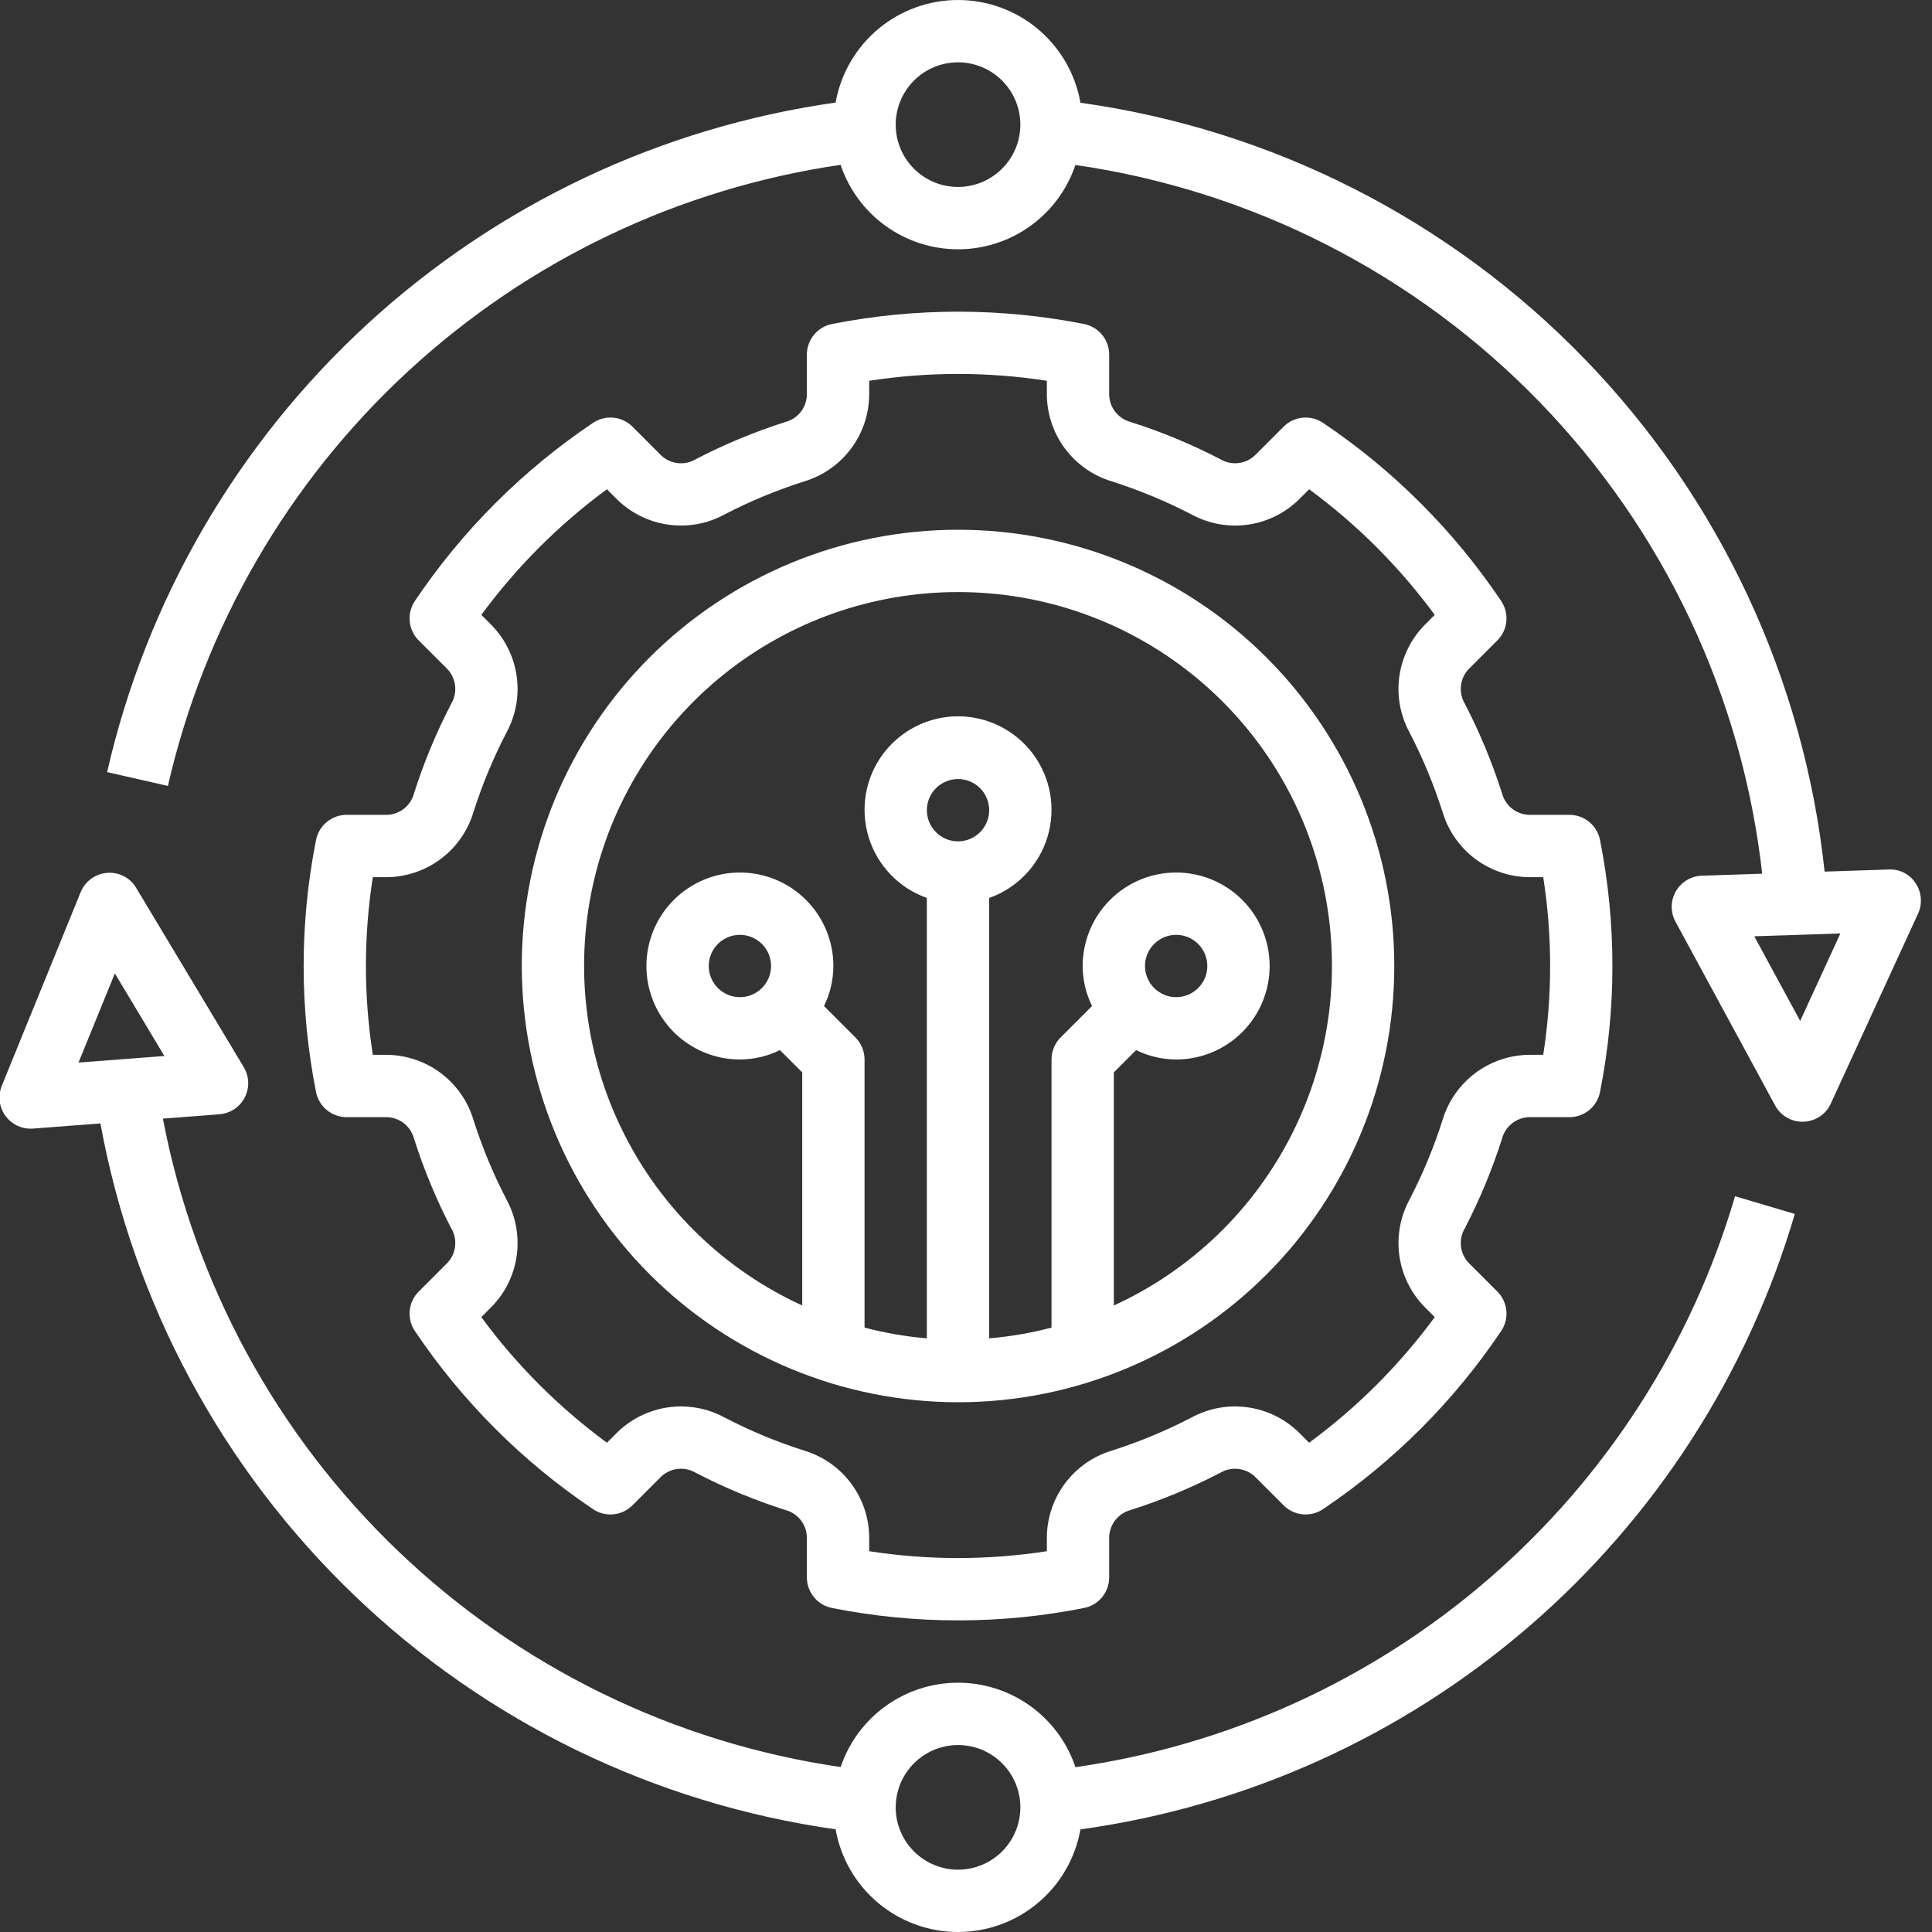
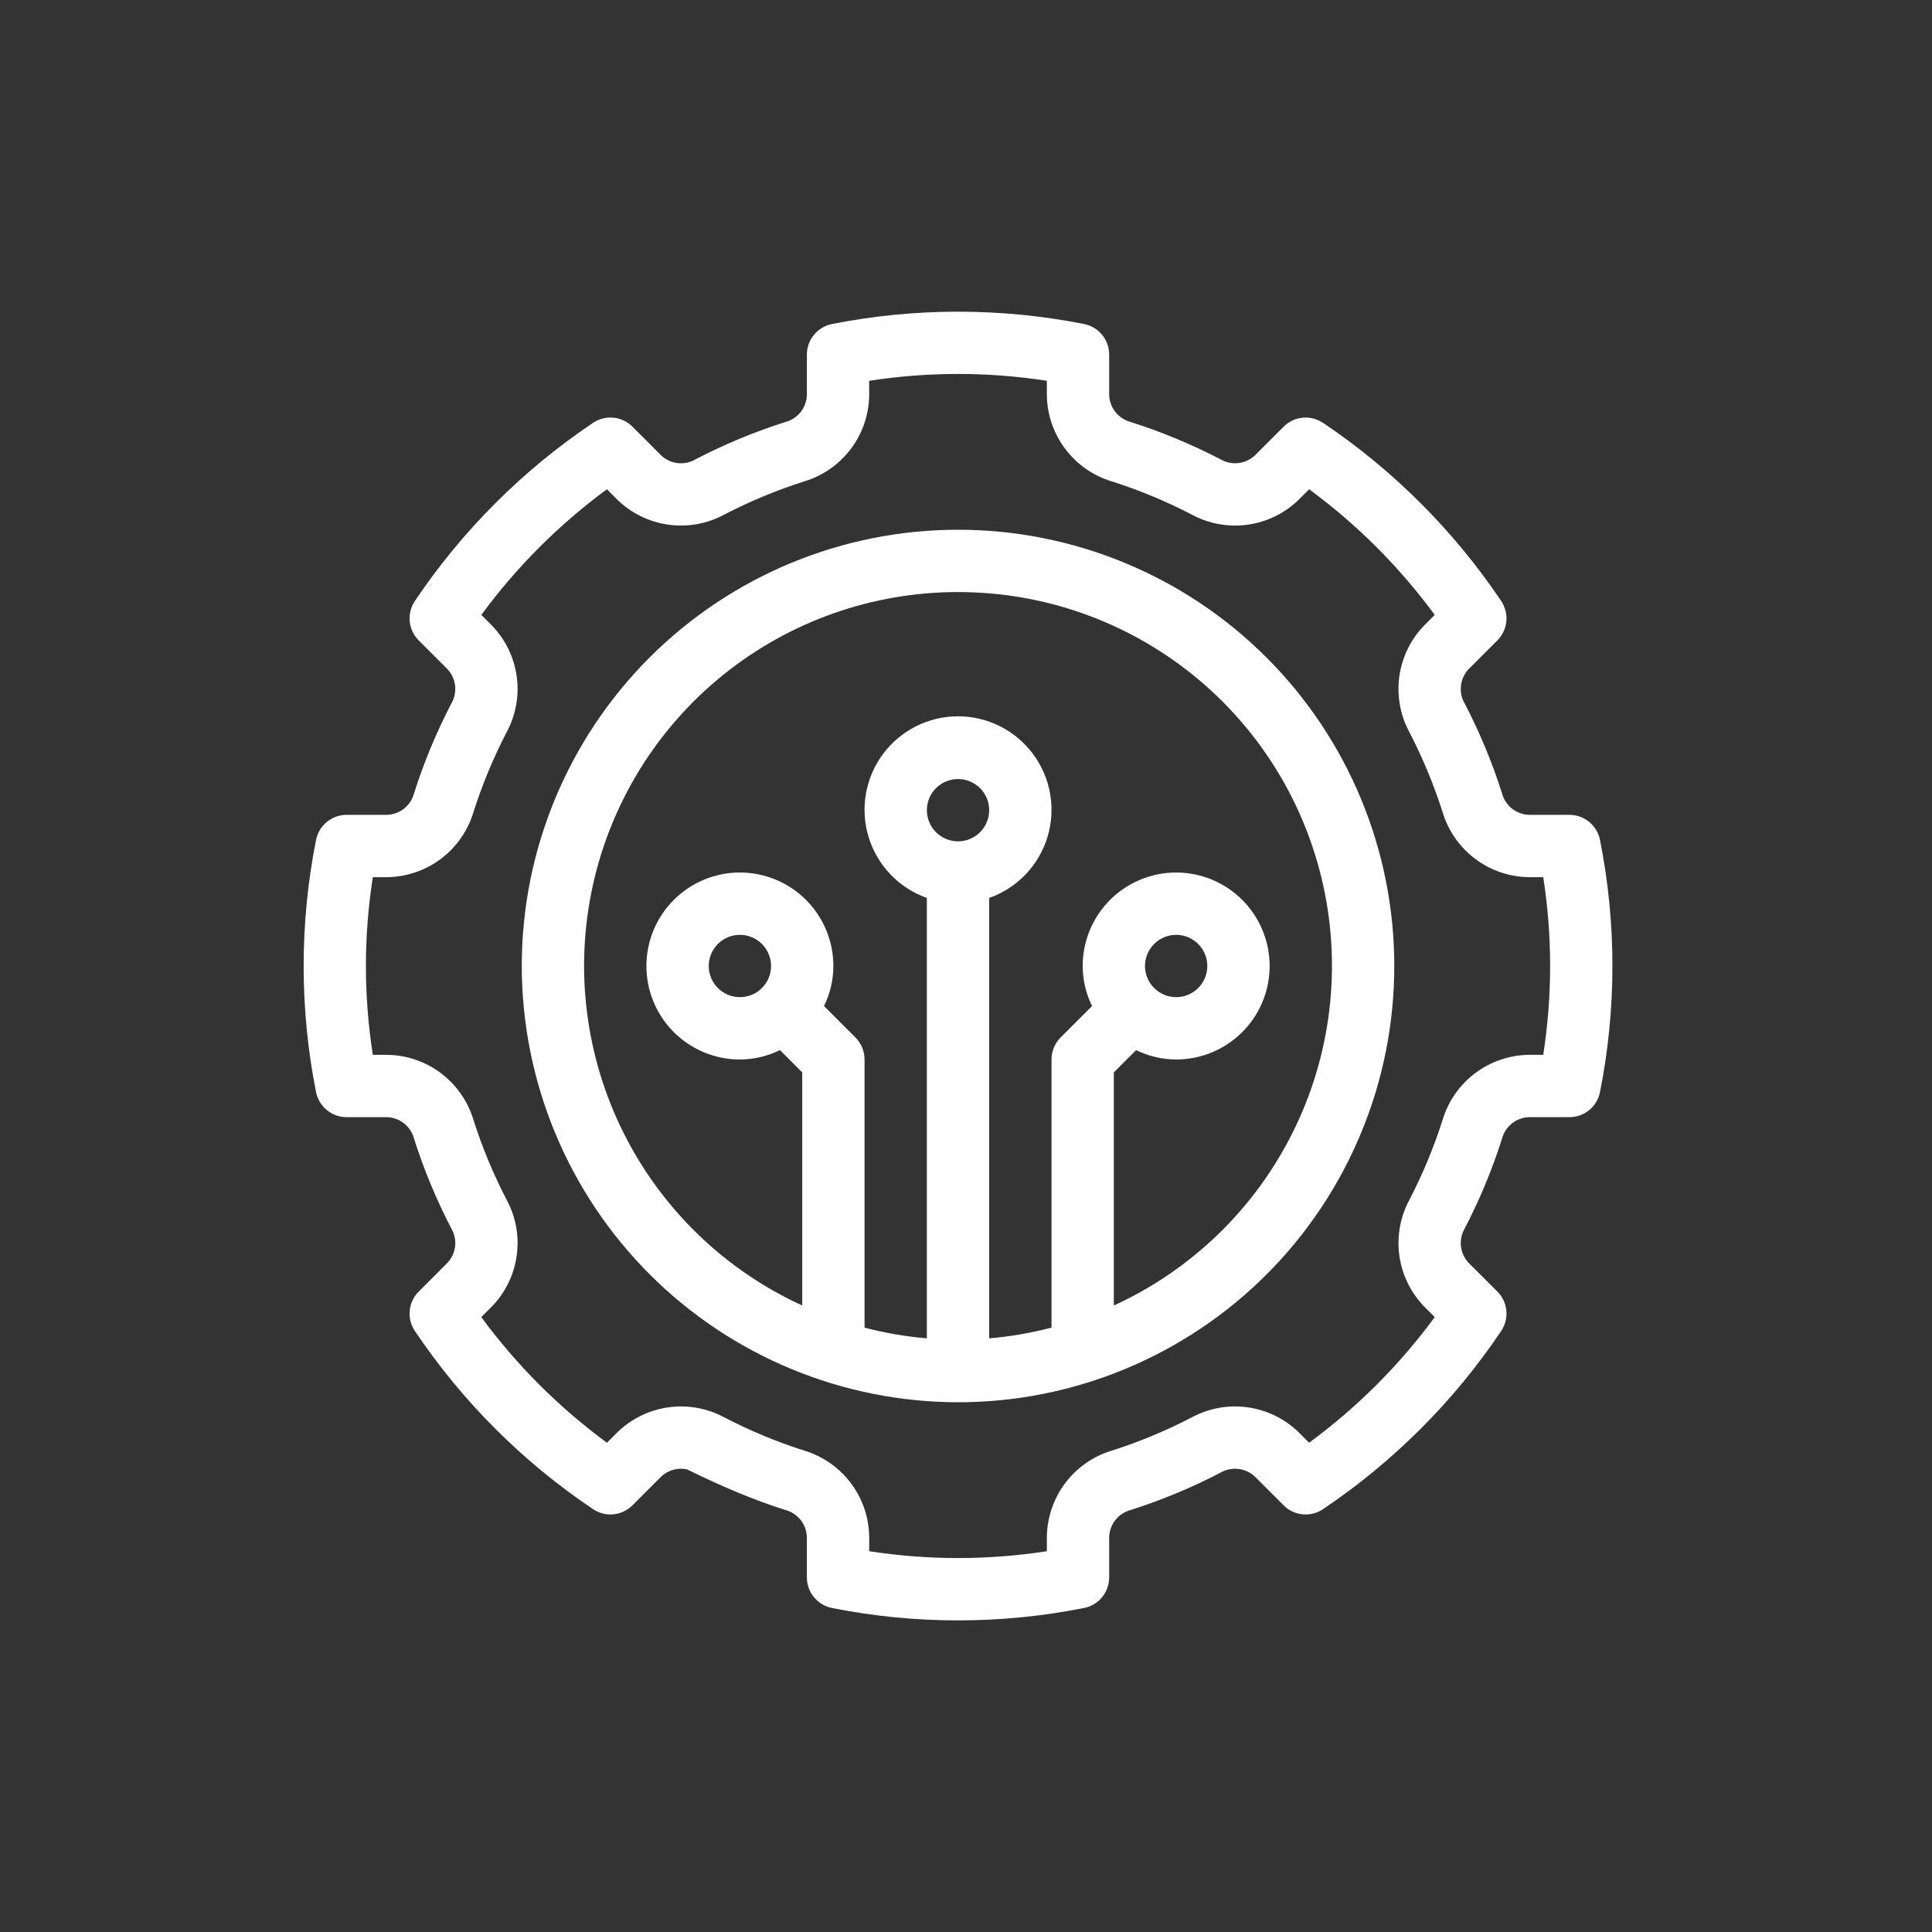
<svg xmlns="http://www.w3.org/2000/svg" width="500" zoomAndPan="magnify" viewBox="0 0 375 375" height="500" preserveAspectRatio="xMidYMid meet" version="1.2">
  <rect x="0" y="0" width="375" height="375" fill="#333333" stroke="none" />
  <g id="044ba3f37a">
    <path style=" stroke:none;fill-rule:nonzero;fill:#ffffff;fill-opacity:1;" d="M 185.953 272.176 C 187.34 272.176 188.723 272.145 190.105 272.074 C 191.492 272.008 192.871 271.906 194.254 271.77 C 195.633 271.633 197.008 271.465 198.379 271.262 C 199.746 271.059 201.113 270.82 202.473 270.551 C 203.832 270.281 205.184 269.977 206.527 269.641 C 207.871 269.305 209.207 268.934 210.531 268.531 C 211.859 268.129 213.176 267.695 214.48 267.227 C 215.785 266.762 217.078 266.262 218.355 265.73 C 219.637 265.203 220.902 264.641 222.156 264.047 C 223.41 263.453 224.648 262.832 225.867 262.18 C 227.09 261.527 228.297 260.844 229.484 260.129 C 230.672 259.418 231.844 258.676 232.996 257.906 C 234.148 257.137 235.281 256.34 236.395 255.512 C 237.508 254.688 238.602 253.836 239.672 252.957 C 240.742 252.078 241.793 251.172 242.816 250.242 C 243.844 249.312 244.848 248.355 245.828 247.375 C 246.809 246.395 247.762 245.395 248.695 244.367 C 249.625 243.34 250.531 242.289 251.41 241.219 C 252.289 240.148 253.141 239.055 253.965 237.941 C 254.793 236.828 255.59 235.695 256.359 234.543 C 257.129 233.391 257.871 232.223 258.582 231.031 C 259.297 229.844 259.977 228.641 260.633 227.418 C 261.285 226.195 261.906 224.957 262.5 223.703 C 263.094 222.453 263.652 221.184 264.184 219.906 C 264.715 218.625 265.211 217.332 265.68 216.027 C 266.148 214.723 266.582 213.406 266.984 212.082 C 267.387 210.754 267.754 209.418 268.094 208.074 C 268.43 206.73 268.73 205.379 269.004 204.02 C 269.273 202.66 269.512 201.297 269.715 199.926 C 269.918 198.555 270.086 197.18 270.223 195.801 C 270.359 194.422 270.461 193.039 270.527 191.656 C 270.594 190.27 270.629 188.887 270.629 187.5 C 270.629 186.113 270.594 184.73 270.527 183.344 C 270.461 181.961 270.359 180.578 270.223 179.199 C 270.086 177.82 269.918 176.445 269.715 175.074 C 269.512 173.703 269.273 172.34 269.004 170.98 C 268.73 169.621 268.43 168.27 268.094 166.926 C 267.754 165.582 267.387 164.246 266.984 162.918 C 266.582 161.594 266.148 160.277 265.68 158.973 C 265.211 157.668 264.715 156.375 264.184 155.094 C 263.652 153.816 263.094 152.547 262.5 151.297 C 261.906 150.043 261.285 148.805 260.633 147.582 C 259.977 146.359 259.293 145.156 258.582 143.969 C 257.871 142.777 257.129 141.609 256.359 140.457 C 255.59 139.305 254.793 138.172 253.965 137.059 C 253.141 135.945 252.289 134.852 251.41 133.781 C 250.531 132.711 249.625 131.66 248.695 130.633 C 247.762 129.605 246.809 128.605 245.828 127.625 C 244.848 126.645 243.844 125.688 242.816 124.758 C 241.793 123.828 240.742 122.922 239.672 122.043 C 238.602 121.164 237.508 120.312 236.395 119.488 C 235.281 118.66 234.148 117.863 232.996 117.094 C 231.844 116.324 230.672 115.582 229.484 114.871 C 228.297 114.156 227.09 113.473 225.867 112.82 C 224.648 112.168 223.41 111.547 222.156 110.953 C 220.902 110.359 219.637 109.797 218.355 109.27 C 217.078 108.738 215.785 108.238 214.48 107.773 C 213.176 107.305 211.859 106.871 210.531 106.469 C 209.207 106.066 207.871 105.695 206.527 105.359 C 205.184 105.023 203.832 104.719 202.473 104.449 C 201.113 104.18 199.746 103.941 198.379 103.738 C 197.008 103.535 195.633 103.367 194.254 103.23 C 192.871 103.094 191.492 102.992 190.105 102.926 C 188.723 102.855 187.34 102.824 185.953 102.824 C 184.566 102.824 183.18 102.855 181.797 102.926 C 180.414 102.992 179.031 103.094 177.652 103.23 C 176.273 103.367 174.898 103.535 173.527 103.738 C 172.156 103.941 170.793 104.18 169.434 104.449 C 168.074 104.719 166.723 105.023 165.379 105.359 C 164.031 105.695 162.699 106.066 161.371 106.469 C 160.047 106.871 158.73 107.305 157.426 107.773 C 156.121 108.238 154.828 108.738 153.547 109.27 C 152.266 109.797 151 110.359 149.746 110.953 C 148.496 111.547 147.258 112.168 146.035 112.82 C 144.812 113.473 143.609 114.156 142.418 114.871 C 141.23 115.582 140.059 116.324 138.906 117.094 C 137.754 117.863 136.621 118.66 135.512 119.488 C 134.398 120.312 133.305 121.164 132.234 122.043 C 131.164 122.922 130.113 123.828 129.086 124.758 C 128.059 125.688 127.055 126.645 126.078 127.625 C 125.098 128.605 124.141 129.605 123.211 130.633 C 122.281 131.66 121.375 132.711 120.496 133.781 C 119.617 134.852 118.766 135.945 117.938 137.059 C 117.113 138.172 116.316 139.305 115.547 140.457 C 114.777 141.609 114.035 142.777 113.32 143.969 C 112.609 145.156 111.926 146.359 111.273 147.582 C 110.621 148.805 109.996 150.043 109.406 151.297 C 108.812 152.547 108.25 153.816 107.719 155.094 C 107.191 156.375 106.691 157.668 106.227 158.973 C 105.758 160.277 105.324 161.594 104.922 162.918 C 104.52 164.246 104.148 165.582 103.812 166.926 C 103.477 168.27 103.172 169.621 102.902 170.98 C 102.633 172.34 102.395 173.703 102.191 175.074 C 101.988 176.445 101.82 177.82 101.684 179.199 C 101.547 180.578 101.445 181.961 101.375 183.344 C 101.309 184.73 101.273 186.113 101.273 187.5 C 101.277 188.887 101.312 190.27 101.383 191.652 C 101.449 193.039 101.555 194.418 101.691 195.797 C 101.828 197.176 102 198.551 102.203 199.922 C 102.406 201.289 102.645 202.656 102.918 204.012 C 103.188 205.371 103.492 206.723 103.832 208.066 C 104.168 209.41 104.539 210.746 104.941 212.07 C 105.344 213.395 105.781 214.711 106.25 216.016 C 106.715 217.32 107.215 218.609 107.746 219.891 C 108.277 221.168 108.84 222.434 109.43 223.688 C 110.023 224.941 110.648 226.176 111.301 227.398 C 111.953 228.621 112.637 229.824 113.352 231.012 C 114.062 232.199 114.805 233.371 115.574 234.523 C 116.344 235.672 117.141 236.805 117.969 237.918 C 118.793 239.031 119.645 240.121 120.523 241.191 C 121.402 242.266 122.309 243.312 123.238 244.34 C 124.168 245.367 125.125 246.367 126.105 247.348 C 127.082 248.328 128.086 249.281 129.113 250.215 C 130.141 251.145 131.188 252.047 132.258 252.926 C 133.328 253.805 134.422 254.66 135.535 255.484 C 136.648 256.309 137.777 257.109 138.93 257.879 C 140.082 258.648 141.254 259.391 142.441 260.102 C 143.629 260.812 144.832 261.496 146.055 262.152 C 147.277 262.805 148.512 263.426 149.766 264.02 C 151.016 264.613 152.281 265.176 153.562 265.707 C 154.844 266.238 156.133 266.738 157.438 267.203 C 158.742 267.672 160.059 268.105 161.383 268.512 C 162.707 268.914 164.043 269.285 165.387 269.621 C 166.73 269.957 168.082 270.262 169.438 270.535 C 170.797 270.805 172.16 271.043 173.531 271.25 C 174.902 271.453 176.277 271.625 177.656 271.762 C 179.035 271.898 180.414 272 181.797 272.07 C 183.184 272.141 184.566 272.176 185.953 272.176 Z M 185.953 163.305 C 185.555 163.305 185.16 163.27 184.773 163.191 C 184.383 163.113 184.004 162.996 183.637 162.848 C 183.27 162.695 182.922 162.508 182.594 162.285 C 182.262 162.066 181.957 161.816 181.676 161.535 C 181.395 161.254 181.145 160.949 180.922 160.617 C 180.703 160.289 180.516 159.941 180.363 159.574 C 180.211 159.207 180.098 158.828 180.02 158.438 C 179.941 158.047 179.902 157.656 179.902 157.258 C 179.902 156.859 179.941 156.469 180.02 156.078 C 180.098 155.688 180.211 155.309 180.363 154.945 C 180.516 154.578 180.703 154.227 180.922 153.898 C 181.145 153.566 181.395 153.262 181.676 152.98 C 181.957 152.699 182.262 152.449 182.594 152.23 C 182.922 152.008 183.27 151.82 183.637 151.672 C 184.004 151.52 184.383 151.402 184.773 151.324 C 185.16 151.25 185.555 151.211 185.953 151.211 C 186.348 151.211 186.742 151.25 187.133 151.324 C 187.523 151.402 187.898 151.52 188.266 151.672 C 188.633 151.82 188.98 152.008 189.312 152.23 C 189.645 152.449 189.949 152.699 190.23 152.98 C 190.512 153.262 190.762 153.566 190.98 153.898 C 191.203 154.227 191.387 154.578 191.539 154.945 C 191.691 155.309 191.809 155.688 191.883 156.078 C 191.961 156.469 192 156.859 192 157.258 C 192 157.656 191.961 158.047 191.883 158.438 C 191.805 158.828 191.691 159.207 191.539 159.57 C 191.387 159.938 191.199 160.289 190.98 160.617 C 190.758 160.949 190.508 161.254 190.227 161.535 C 189.945 161.816 189.641 162.066 189.312 162.285 C 188.98 162.508 188.633 162.691 188.266 162.844 C 187.898 162.996 187.52 163.113 187.133 163.191 C 186.742 163.266 186.348 163.305 185.953 163.305 Z M 185.953 114.918 C 188.004 114.918 190.051 115.004 192.094 115.176 C 194.137 115.348 196.172 115.605 198.191 115.949 C 200.215 116.297 202.219 116.727 204.203 117.238 C 206.188 117.754 208.148 118.352 210.082 119.031 C 212.016 119.715 213.918 120.477 215.789 121.316 C 217.66 122.16 219.492 123.078 221.281 124.078 C 223.074 125.074 224.82 126.148 226.523 127.293 C 228.223 128.438 229.871 129.652 231.469 130.941 C 233.07 132.227 234.609 133.574 236.094 134.992 C 237.574 136.41 238.996 137.887 240.355 139.422 C 241.711 140.961 243.004 142.551 244.227 144.195 C 245.449 145.844 246.602 147.539 247.68 149.281 C 248.758 151.027 249.762 152.812 250.691 154.641 C 251.617 156.473 252.465 158.336 253.234 160.238 C 254.004 162.141 254.691 164.07 255.297 166.027 C 255.902 167.988 256.426 169.969 256.863 171.973 C 257.301 173.977 257.652 175.996 257.918 178.027 C 258.184 180.062 258.363 182.105 258.457 184.152 C 258.551 186.203 258.559 188.25 258.477 190.301 C 258.395 192.348 258.23 194.391 257.977 196.426 C 257.723 198.461 257.383 200.484 256.957 202.488 C 256.531 204.496 256.023 206.48 255.43 208.441 C 254.836 210.406 254.16 212.34 253.402 214.246 C 252.645 216.152 251.805 218.023 250.891 219.855 C 249.973 221.691 248.98 223.484 247.91 225.234 C 246.844 226.984 245.703 228.688 244.488 230.344 C 243.277 231.996 241.996 233.594 240.648 235.141 C 239.301 236.688 237.887 238.172 236.414 239.598 C 234.938 241.023 233.406 242.383 231.816 243.676 C 230.227 244.973 228.582 246.199 226.891 247.355 C 225.195 248.512 223.457 249.594 221.672 250.602 C 219.883 251.609 218.059 252.543 216.195 253.395 L 216.195 208.148 L 220.516 203.828 C 222.969 205.023 225.562 205.629 228.289 205.645 C 228.887 205.645 229.477 205.617 230.07 205.559 C 230.66 205.5 231.246 205.414 231.832 205.297 C 232.414 205.18 232.988 205.035 233.559 204.863 C 234.125 204.691 234.688 204.492 235.234 204.266 C 235.785 204.035 236.32 203.781 236.844 203.504 C 237.367 203.223 237.879 202.918 238.371 202.586 C 238.867 202.258 239.344 201.902 239.801 201.527 C 240.262 201.148 240.703 200.75 241.121 200.332 C 241.543 199.91 241.941 199.469 242.316 199.012 C 242.695 198.551 243.047 198.074 243.379 197.582 C 243.707 197.086 244.012 196.578 244.293 196.055 C 244.574 195.531 244.828 194.992 245.055 194.445 C 245.281 193.895 245.48 193.336 245.656 192.766 C 245.828 192.199 245.973 191.621 246.086 191.039 C 246.203 190.457 246.289 189.871 246.348 189.277 C 246.406 188.688 246.438 188.094 246.438 187.5 C 246.438 186.906 246.406 186.312 246.348 185.723 C 246.289 185.129 246.203 184.543 246.086 183.961 C 245.973 183.379 245.828 182.801 245.656 182.234 C 245.48 181.664 245.281 181.105 245.055 180.555 C 244.828 180.008 244.574 179.469 244.293 178.945 C 244.012 178.422 243.707 177.914 243.379 177.418 C 243.047 176.926 242.695 176.449 242.316 175.988 C 241.941 175.531 241.543 175.09 241.121 174.668 C 240.703 174.25 240.262 173.852 239.801 173.473 C 239.344 173.098 238.867 172.742 238.371 172.414 C 237.879 172.082 237.367 171.777 236.844 171.496 C 236.32 171.219 235.785 170.965 235.234 170.734 C 234.688 170.508 234.125 170.309 233.559 170.137 C 232.988 169.965 232.414 169.82 231.832 169.703 C 231.246 169.586 230.66 169.5 230.07 169.441 C 229.477 169.383 228.887 169.355 228.289 169.355 C 227.695 169.355 227.105 169.383 226.512 169.441 C 225.922 169.5 225.332 169.586 224.75 169.703 C 224.168 169.82 223.594 169.965 223.023 170.137 C 222.453 170.309 221.895 170.508 221.348 170.734 C 220.797 170.965 220.262 171.219 219.738 171.496 C 219.215 171.777 218.703 172.082 218.211 172.414 C 217.715 172.742 217.238 173.098 216.781 173.473 C 216.32 173.852 215.879 174.25 215.461 174.668 C 215.039 175.09 214.641 175.531 214.266 175.988 C 213.887 176.449 213.535 176.926 213.203 177.418 C 212.875 177.914 212.57 178.422 212.289 178.945 C 212.008 179.469 211.754 180.008 211.527 180.555 C 211.301 181.105 211.102 181.664 210.926 182.234 C 210.754 182.801 210.609 183.379 210.496 183.961 C 210.379 184.543 210.293 185.129 210.234 185.723 C 210.176 186.312 210.145 186.906 210.145 187.5 C 210.16 190.23 210.766 192.82 211.965 195.273 L 205.871 201.367 C 205.301 201.938 204.863 202.59 204.559 203.332 C 204.25 204.07 204.098 204.844 204.098 205.645 L 204.098 257.691 C 200.125 258.73 196.094 259.426 192 259.773 L 192 174.289 C 192.668 174.055 193.316 173.781 193.953 173.469 C 194.586 173.156 195.199 172.809 195.793 172.426 C 196.391 172.043 196.957 171.625 197.504 171.176 C 198.047 170.727 198.566 170.246 199.055 169.734 C 199.543 169.223 200 168.688 200.43 168.121 C 200.855 167.559 201.246 166.973 201.605 166.363 C 201.961 165.754 202.281 165.125 202.566 164.477 C 202.852 163.828 203.098 163.168 203.305 162.492 C 203.512 161.816 203.676 161.129 203.805 160.434 C 203.93 159.738 204.016 159.039 204.062 158.332 C 204.105 157.629 204.109 156.922 204.074 156.215 C 204.035 155.512 203.957 154.809 203.836 154.113 C 203.719 153.414 203.559 152.727 203.359 152.051 C 203.16 151.371 202.918 150.707 202.641 150.059 C 202.363 149.406 202.051 148.777 201.699 148.164 C 201.348 147.551 200.961 146.957 200.543 146.391 C 200.121 145.82 199.668 145.281 199.184 144.766 C 198.703 144.25 198.191 143.762 197.648 143.309 C 197.109 142.852 196.543 142.43 195.953 142.039 C 195.363 141.648 194.754 141.297 194.121 140.977 C 193.492 140.66 192.844 140.379 192.18 140.137 C 191.516 139.895 190.84 139.691 190.152 139.527 C 189.465 139.363 188.77 139.242 188.066 139.156 C 187.363 139.074 186.66 139.035 185.953 139.035 C 185.246 139.035 184.543 139.074 183.84 139.156 C 183.137 139.242 182.441 139.363 181.754 139.527 C 181.066 139.691 180.391 139.895 179.727 140.137 C 179.062 140.379 178.414 140.66 177.785 140.977 C 177.152 141.297 176.543 141.648 175.953 142.039 C 175.363 142.43 174.797 142.852 174.258 143.305 C 173.715 143.762 173.203 144.246 172.723 144.762 C 172.238 145.277 171.785 145.82 171.363 146.391 C 170.945 146.957 170.559 147.547 170.207 148.16 C 169.855 148.773 169.543 149.406 169.262 150.059 C 168.984 150.707 168.746 151.371 168.547 152.051 C 168.348 152.727 168.188 153.414 168.07 154.113 C 167.949 154.809 167.871 155.508 167.832 156.215 C 167.797 156.922 167.797 157.629 167.844 158.332 C 167.887 159.039 167.973 159.738 168.102 160.434 C 168.227 161.129 168.395 161.816 168.602 162.492 C 168.809 163.168 169.055 163.828 169.34 164.477 C 169.621 165.125 169.941 165.75 170.301 166.363 C 170.66 166.973 171.051 167.559 171.477 168.121 C 171.902 168.688 172.359 169.223 172.852 169.734 C 173.34 170.246 173.855 170.723 174.402 171.176 C 174.945 171.625 175.516 172.043 176.109 172.426 C 176.703 172.809 177.316 173.156 177.953 173.469 C 178.586 173.777 179.238 174.051 179.902 174.289 L 179.902 259.773 C 175.812 259.426 171.781 258.73 167.809 257.691 L 167.809 205.645 C 167.809 204.844 167.652 204.07 167.348 203.332 C 167.039 202.59 166.602 201.938 166.035 201.367 L 159.941 195.273 C 161.137 192.82 161.746 190.23 161.758 187.5 C 161.758 186.906 161.73 186.312 161.672 185.723 C 161.613 185.129 161.527 184.543 161.41 183.961 C 161.293 183.379 161.148 182.801 160.977 182.234 C 160.805 181.664 160.605 181.105 160.379 180.555 C 160.148 180.008 159.895 179.469 159.617 178.945 C 159.336 178.422 159.031 177.914 158.699 177.418 C 158.371 176.926 158.016 176.449 157.641 175.988 C 157.262 175.531 156.863 175.09 156.445 174.668 C 156.023 174.25 155.586 173.852 155.125 173.473 C 154.664 173.098 154.188 172.742 153.695 172.414 C 153.199 172.082 152.691 171.777 152.168 171.496 C 151.645 171.219 151.105 170.965 150.559 170.734 C 150.008 170.508 149.449 170.309 148.879 170.137 C 148.312 169.965 147.734 169.82 147.152 169.703 C 146.57 169.586 145.984 169.5 145.391 169.441 C 144.801 169.383 144.207 169.355 143.613 169.355 C 143.02 169.355 142.426 169.383 141.836 169.441 C 141.242 169.5 140.656 169.586 140.074 169.703 C 139.492 169.82 138.914 169.965 138.348 170.137 C 137.777 170.309 137.219 170.508 136.668 170.734 C 136.121 170.965 135.586 171.219 135.059 171.496 C 134.535 171.777 134.027 172.082 133.531 172.414 C 133.039 172.742 132.562 173.098 132.102 173.473 C 131.645 173.852 131.203 174.25 130.781 174.668 C 130.363 175.09 129.965 175.531 129.586 175.988 C 129.211 176.449 128.855 176.926 128.527 177.418 C 128.195 177.914 127.891 178.422 127.609 178.945 C 127.332 179.469 127.078 180.008 126.848 180.555 C 126.621 181.105 126.422 181.664 126.25 182.234 C 126.078 182.801 125.934 183.379 125.816 183.961 C 125.699 184.543 125.613 185.129 125.555 185.723 C 125.496 186.312 125.469 186.906 125.469 187.5 C 125.469 188.094 125.496 188.688 125.555 189.277 C 125.613 189.871 125.699 190.457 125.816 191.039 C 125.934 191.621 126.078 192.199 126.25 192.766 C 126.422 193.336 126.621 193.895 126.848 194.445 C 127.078 194.992 127.332 195.531 127.609 196.055 C 127.891 196.578 128.195 197.086 128.527 197.582 C 128.855 198.074 129.211 198.551 129.586 199.012 C 129.965 199.469 130.363 199.91 130.781 200.332 C 131.203 200.75 131.645 201.148 132.102 201.527 C 132.562 201.902 133.039 202.258 133.531 202.586 C 134.027 202.918 134.535 203.223 135.059 203.504 C 135.586 203.781 136.121 204.035 136.668 204.266 C 137.219 204.492 137.777 204.691 138.348 204.863 C 138.914 205.035 139.492 205.18 140.074 205.297 C 140.656 205.414 141.242 205.5 141.836 205.559 C 142.426 205.617 143.02 205.645 143.613 205.645 C 146.344 205.629 148.934 205.023 151.387 203.828 L 155.711 208.148 L 155.711 253.395 C 153.844 252.543 152.02 251.609 150.234 250.602 C 148.449 249.594 146.707 248.512 145.016 247.355 C 143.32 246.199 141.68 244.973 140.09 243.676 C 138.5 242.383 136.965 241.023 135.492 239.598 C 134.016 238.172 132.605 236.688 131.258 235.141 C 129.91 233.594 128.629 231.996 127.414 230.344 C 126.203 228.688 125.062 226.984 123.992 225.234 C 122.926 223.484 121.93 221.691 121.016 219.855 C 120.098 218.023 119.262 216.152 118.504 214.246 C 117.746 212.34 117.07 210.406 116.477 208.441 C 115.883 206.48 115.375 204.496 114.949 202.488 C 114.523 200.484 114.184 198.461 113.93 196.426 C 113.676 194.391 113.508 192.348 113.426 190.301 C 113.348 188.25 113.352 186.203 113.445 184.152 C 113.539 182.105 113.719 180.062 113.984 178.027 C 114.254 175.996 114.605 173.977 115.043 171.973 C 115.48 169.969 116 167.988 116.605 166.027 C 117.211 164.07 117.898 162.141 118.668 160.238 C 119.438 158.336 120.289 156.473 121.215 154.641 C 122.145 152.812 123.145 151.027 124.227 149.281 C 125.305 147.539 126.457 145.844 127.68 144.195 C 128.902 142.551 130.191 140.961 131.551 139.422 C 132.91 137.887 134.328 136.41 135.812 134.992 C 137.297 133.578 138.836 132.227 140.434 130.941 C 142.031 129.652 143.68 128.438 145.383 127.293 C 147.082 126.148 148.828 125.074 150.621 124.078 C 152.414 123.078 154.246 122.16 156.113 121.316 C 157.984 120.477 159.887 119.715 161.82 119.031 C 163.758 118.352 165.715 117.754 167.703 117.238 C 169.688 116.727 171.691 116.297 173.711 115.949 C 175.734 115.605 177.766 115.348 179.809 115.176 C 181.855 115.004 183.902 114.918 185.953 114.918 Z M 222.242 187.5 C 222.242 187.102 222.281 186.711 222.359 186.32 C 222.438 185.93 222.551 185.551 222.703 185.184 C 222.855 184.82 223.043 184.469 223.262 184.141 C 223.484 183.809 223.734 183.504 224.016 183.223 C 224.293 182.941 224.602 182.691 224.93 182.473 C 225.262 182.25 225.609 182.062 225.977 181.91 C 226.344 181.762 226.723 181.645 227.109 181.566 C 227.5 181.492 227.895 181.453 228.289 181.453 C 228.688 181.453 229.082 181.492 229.473 181.566 C 229.859 181.645 230.238 181.762 230.605 181.91 C 230.973 182.062 231.32 182.25 231.652 182.473 C 231.98 182.691 232.285 182.941 232.566 183.223 C 232.848 183.504 233.098 183.809 233.32 184.141 C 233.539 184.469 233.727 184.82 233.879 185.184 C 234.031 185.551 234.145 185.93 234.223 186.32 C 234.301 186.711 234.34 187.102 234.34 187.5 C 234.34 187.898 234.301 188.289 234.223 188.68 C 234.145 189.07 234.031 189.449 233.879 189.816 C 233.727 190.18 233.539 190.531 233.32 190.859 C 233.098 191.191 232.848 191.496 232.566 191.777 C 232.285 192.059 231.98 192.309 231.652 192.527 C 231.32 192.75 230.973 192.938 230.605 193.09 C 230.238 193.238 229.859 193.355 229.473 193.434 C 229.082 193.508 228.688 193.547 228.289 193.547 C 227.895 193.547 227.5 193.508 227.109 193.43 C 226.723 193.355 226.344 193.238 225.977 193.086 C 225.609 192.934 225.262 192.75 224.93 192.527 C 224.602 192.309 224.297 192.055 224.016 191.777 C 223.734 191.496 223.484 191.188 223.262 190.859 C 223.043 190.527 222.855 190.18 222.703 189.812 C 222.551 189.445 222.438 189.07 222.359 188.68 C 222.281 188.289 222.242 187.898 222.242 187.5 Z M 149.66 187.5 C 149.66 187.898 149.625 188.289 149.547 188.68 C 149.469 189.07 149.352 189.449 149.203 189.816 C 149.051 190.18 148.863 190.531 148.641 190.859 C 148.422 191.191 148.172 191.496 147.891 191.777 C 147.609 192.059 147.305 192.309 146.973 192.527 C 146.645 192.75 146.297 192.938 145.93 193.09 C 145.562 193.238 145.184 193.355 144.793 193.434 C 144.402 193.508 144.012 193.547 143.613 193.547 C 143.215 193.547 142.824 193.508 142.434 193.434 C 142.043 193.355 141.664 193.238 141.301 193.09 C 140.934 192.938 140.582 192.75 140.254 192.527 C 139.922 192.309 139.617 192.059 139.336 191.777 C 139.055 191.496 138.805 191.191 138.586 190.859 C 138.363 190.531 138.176 190.18 138.027 189.816 C 137.875 189.449 137.758 189.07 137.68 188.68 C 137.605 188.289 137.566 187.898 137.566 187.5 C 137.566 187.102 137.605 186.711 137.68 186.32 C 137.758 185.93 137.875 185.551 138.027 185.184 C 138.176 184.82 138.363 184.469 138.586 184.141 C 138.805 183.809 139.055 183.504 139.336 183.223 C 139.617 182.941 139.922 182.691 140.254 182.473 C 140.582 182.25 140.934 182.062 141.301 181.91 C 141.664 181.762 142.043 181.645 142.434 181.566 C 142.824 181.492 143.215 181.453 143.613 181.453 C 144.012 181.453 144.402 181.492 144.793 181.57 C 145.184 181.645 145.562 181.762 145.926 181.914 C 146.293 182.066 146.645 182.25 146.973 182.473 C 147.305 182.691 147.609 182.945 147.891 183.223 C 148.172 183.504 148.422 183.809 148.641 184.141 C 148.863 184.473 149.047 184.82 149.199 185.188 C 149.352 185.555 149.469 185.93 149.547 186.32 C 149.621 186.711 149.66 187.102 149.66 187.5 Z M 149.66 187.5 " />
-     <path style=" stroke:none;fill-rule:nonzero;fill:#ffffff;fill-opacity:1;" d="M 80.367 153.973 C 80.215 154.559 79.973 155.105 79.645 155.609 C 79.316 156.117 78.914 156.559 78.445 156.938 C 77.973 157.312 77.453 157.605 76.887 157.816 C 76.32 158.027 75.734 158.141 75.133 158.16 L 67.277 158.16 C 66.574 158.16 65.895 158.281 65.234 158.516 C 64.574 158.754 63.973 159.098 63.43 159.543 C 62.891 159.988 62.438 160.512 62.078 161.113 C 61.723 161.719 61.473 162.363 61.34 163.051 C 59.738 171.121 58.938 179.273 58.938 187.5 C 58.938 195.727 59.738 203.879 61.34 211.949 C 61.473 212.637 61.723 213.281 62.078 213.883 C 62.438 214.488 62.891 215.012 63.43 215.457 C 63.973 215.902 64.574 216.246 65.234 216.484 C 65.895 216.719 66.574 216.84 67.277 216.84 L 75.133 216.84 C 75.734 216.859 76.32 216.973 76.887 217.184 C 77.453 217.395 77.973 217.688 78.445 218.062 C 78.914 218.441 79.316 218.883 79.645 219.391 C 79.973 219.895 80.215 220.441 80.367 221.027 C 82.281 227.035 84.691 232.836 87.594 238.434 C 87.902 238.953 88.121 239.512 88.246 240.102 C 88.375 240.695 88.402 241.293 88.336 241.895 C 88.27 242.496 88.109 243.07 87.855 243.621 C 87.605 244.168 87.27 244.664 86.855 245.105 L 81.27 250.695 C 80.773 251.191 80.375 251.758 80.074 252.391 C 79.773 253.023 79.59 253.691 79.523 254.391 C 79.457 255.09 79.508 255.777 79.684 256.457 C 79.855 257.137 80.137 257.77 80.531 258.352 C 85.117 265.176 90.32 271.5 96.137 277.316 C 101.953 283.133 108.273 288.332 115.102 292.922 C 115.684 293.316 116.312 293.598 116.996 293.77 C 117.676 293.945 118.363 293.996 119.062 293.93 C 119.762 293.863 120.43 293.68 121.062 293.379 C 121.695 293.078 122.262 292.68 122.758 292.184 L 128.352 286.59 C 128.793 286.176 129.289 285.844 129.84 285.594 C 130.391 285.34 130.965 285.18 131.566 285.113 C 132.168 285.047 132.766 285.078 133.355 285.207 C 133.949 285.332 134.504 285.551 135.023 285.855 C 140.621 288.762 146.418 291.172 152.426 293.086 C 153.012 293.238 153.555 293.48 154.062 293.809 C 154.57 294.137 155.012 294.535 155.387 295.008 C 155.766 295.48 156.059 296 156.27 296.566 C 156.477 297.133 156.594 297.715 156.613 298.32 L 156.613 306.176 C 156.613 306.879 156.73 307.559 156.969 308.219 C 157.207 308.879 157.547 309.48 157.992 310.02 C 158.441 310.562 158.965 311.012 159.566 311.371 C 160.172 311.73 160.816 311.977 161.504 312.113 C 169.574 313.715 177.723 314.516 185.953 314.516 C 194.18 314.516 202.328 313.715 210.398 312.113 C 211.09 311.977 211.734 311.73 212.336 311.371 C 212.941 311.012 213.465 310.562 213.91 310.02 C 214.355 309.48 214.699 308.879 214.934 308.219 C 215.172 307.559 215.289 306.879 215.289 306.176 L 215.289 298.32 C 215.312 297.715 215.426 297.133 215.637 296.566 C 215.844 296 216.137 295.48 216.516 295.008 C 216.895 294.535 217.336 294.137 217.844 293.809 C 218.348 293.48 218.895 293.238 219.477 293.086 C 225.484 291.172 231.285 288.762 236.879 285.855 C 237.402 285.551 237.957 285.332 238.551 285.207 C 239.145 285.078 239.742 285.051 240.344 285.117 C 240.945 285.184 241.52 285.344 242.07 285.594 C 242.621 285.848 243.117 286.18 243.559 286.594 L 249.148 292.184 C 249.645 292.68 250.207 293.078 250.844 293.379 C 251.477 293.68 252.145 293.863 252.844 293.93 C 253.539 293.996 254.23 293.945 254.91 293.77 C 255.59 293.598 256.223 293.316 256.801 292.922 C 263.629 288.332 269.949 283.129 275.766 277.316 C 281.582 271.5 286.785 265.176 291.375 258.352 C 291.766 257.77 292.051 257.137 292.223 256.457 C 292.395 255.777 292.449 255.09 292.379 254.391 C 292.312 253.691 292.129 253.023 291.832 252.391 C 291.531 251.754 291.133 251.191 290.637 250.695 L 285.043 245.102 C 284.629 244.66 284.297 244.16 284.043 243.609 C 283.793 243.062 283.633 242.484 283.566 241.883 C 283.5 241.281 283.531 240.684 283.66 240.09 C 283.789 239.5 284.008 238.941 284.316 238.422 C 287.219 232.828 289.625 227.031 291.539 221.027 C 291.691 220.441 291.934 219.895 292.262 219.391 C 292.59 218.883 292.988 218.441 293.461 218.062 C 293.934 217.688 294.449 217.395 295.016 217.184 C 295.582 216.973 296.168 216.859 296.773 216.84 L 304.629 216.84 C 305.328 216.84 306.012 216.719 306.672 216.484 C 307.332 216.246 307.934 215.902 308.473 215.457 C 309.016 215.012 309.465 214.488 309.824 213.887 C 310.184 213.281 310.43 212.637 310.562 211.949 C 312.168 203.879 312.969 195.727 312.969 187.5 C 312.969 179.273 312.168 171.121 310.562 163.051 C 310.43 162.363 310.184 161.719 309.824 161.117 C 309.465 160.512 309.016 159.988 308.473 159.543 C 307.934 159.098 307.332 158.754 306.672 158.516 C 306.012 158.281 305.328 158.16 304.629 158.16 L 296.773 158.16 C 296.168 158.141 295.582 158.027 295.016 157.816 C 294.449 157.605 293.934 157.312 293.461 156.938 C 292.988 156.559 292.59 156.117 292.262 155.609 C 291.93 155.105 291.691 154.559 291.539 153.973 C 289.625 147.965 287.215 142.164 284.309 136.566 C 284 136.047 283.785 135.488 283.656 134.895 C 283.531 134.305 283.5 133.707 283.566 133.105 C 283.633 132.5 283.793 131.926 284.047 131.375 C 284.301 130.824 284.633 130.328 285.047 129.887 L 290.637 124.305 C 291.133 123.809 291.527 123.242 291.828 122.609 C 292.129 121.973 292.312 121.309 292.379 120.609 C 292.445 119.91 292.395 119.223 292.219 118.543 C 292.047 117.863 291.766 117.23 291.375 116.648 C 286.785 109.824 281.582 103.5 275.766 97.684 C 269.949 91.867 263.629 86.668 256.801 82.078 C 256.219 81.688 255.59 81.402 254.91 81.23 C 254.23 81.059 253.539 81.004 252.844 81.074 C 252.145 81.141 251.477 81.324 250.844 81.621 C 250.207 81.922 249.645 82.32 249.148 82.816 L 243.555 88.41 C 243.109 88.824 242.613 89.156 242.062 89.41 C 241.512 89.66 240.938 89.82 240.336 89.887 C 239.73 89.953 239.137 89.922 238.543 89.793 C 237.949 89.664 237.395 89.445 236.875 89.137 C 231.281 86.234 225.48 83.824 219.477 81.914 C 218.895 81.762 218.348 81.52 217.844 81.191 C 217.336 80.863 216.895 80.465 216.516 79.992 C 216.137 79.52 215.844 79 215.637 78.434 C 215.426 77.867 215.312 77.285 215.289 76.68 L 215.289 68.824 C 215.289 68.121 215.172 67.441 214.934 66.781 C 214.699 66.121 214.355 65.52 213.91 64.977 C 213.465 64.438 212.941 63.988 212.336 63.629 C 211.734 63.27 211.09 63.023 210.398 62.887 C 202.328 61.293 194.18 60.496 185.953 60.496 C 177.727 60.496 169.574 61.293 161.504 62.887 C 160.816 63.023 160.172 63.27 159.566 63.629 C 158.965 63.988 158.441 64.438 157.996 64.977 C 157.547 65.52 157.207 66.121 156.969 66.781 C 156.734 67.441 156.613 68.121 156.613 68.824 L 156.613 76.68 C 156.594 77.285 156.48 77.867 156.27 78.434 C 156.059 79 155.766 79.52 155.391 79.992 C 155.012 80.465 154.57 80.863 154.062 81.191 C 153.555 81.52 153.012 81.762 152.426 81.914 C 146.418 83.828 140.617 86.238 135.02 89.145 C 134.5 89.453 133.941 89.672 133.352 89.801 C 132.758 89.93 132.16 89.957 131.559 89.891 C 130.957 89.824 130.379 89.664 129.832 89.41 C 129.281 89.156 128.785 88.82 128.344 88.406 L 122.758 82.816 C 122.262 82.32 121.695 81.922 121.062 81.621 C 120.426 81.324 119.762 81.141 119.062 81.074 C 118.363 81.004 117.676 81.059 116.996 81.23 C 116.316 81.402 115.684 81.688 115.102 82.078 C 108.277 86.668 101.953 91.867 96.137 97.684 C 90.32 103.5 85.117 109.824 80.531 116.648 C 80.141 117.23 79.855 117.863 79.684 118.543 C 79.512 119.223 79.461 119.91 79.527 120.609 C 79.594 121.309 79.777 121.973 80.078 122.609 C 80.375 123.242 80.773 123.809 81.27 124.305 L 86.855 129.887 C 87.27 130.328 87.605 130.828 87.859 131.379 C 88.109 131.93 88.27 132.508 88.336 133.109 C 88.402 133.715 88.371 134.312 88.242 134.906 C 88.117 135.5 87.898 136.055 87.59 136.578 C 84.688 142.172 82.277 147.969 80.367 153.973 Z M 91.895 157.637 C 93.598 152.293 95.738 147.133 98.32 142.156 C 98.77 141.328 99.148 140.473 99.461 139.586 C 99.773 138.699 100.012 137.793 100.18 136.867 C 100.344 135.941 100.438 135.012 100.457 134.07 C 100.477 133.133 100.418 132.195 100.289 131.266 C 100.16 130.336 99.957 129.422 99.68 128.523 C 99.406 127.625 99.059 126.754 98.645 125.91 C 98.23 125.066 97.754 124.258 97.211 123.492 C 96.668 122.727 96.066 122.004 95.41 121.332 L 93.426 119.348 C 100.316 109.988 108.441 101.859 117.801 94.965 L 119.785 96.953 C 120.457 97.609 121.176 98.207 121.941 98.754 C 122.711 99.297 123.516 99.773 124.355 100.188 C 125.199 100.605 126.07 100.949 126.969 101.227 C 127.867 101.5 128.781 101.707 129.711 101.836 C 130.641 101.965 131.574 102.023 132.516 102.004 C 133.453 101.988 134.387 101.895 135.309 101.727 C 136.234 101.562 137.141 101.324 138.027 101.012 C 138.914 100.699 139.77 100.32 140.594 99.875 C 145.578 97.289 150.742 95.145 156.09 93.441 C 156.988 93.172 157.859 92.836 158.703 92.426 C 159.547 92.02 160.352 91.547 161.121 91.012 C 161.891 90.473 162.613 89.879 163.289 89.23 C 163.965 88.578 164.582 87.879 165.148 87.129 C 165.711 86.383 166.215 85.594 166.652 84.766 C 167.09 83.934 167.461 83.078 167.766 82.191 C 168.066 81.301 168.297 80.395 168.457 79.473 C 168.613 78.547 168.699 77.617 168.711 76.68 L 168.711 73.91 C 180.207 72.141 191.699 72.141 203.195 73.91 L 203.195 76.68 C 203.203 77.617 203.289 78.547 203.449 79.473 C 203.609 80.395 203.84 81.301 204.141 82.191 C 204.445 83.078 204.812 83.934 205.254 84.766 C 205.691 85.594 206.191 86.383 206.758 87.129 C 207.32 87.879 207.941 88.578 208.617 89.23 C 209.293 89.879 210.012 90.473 210.781 91.012 C 211.551 91.547 212.359 92.02 213.203 92.426 C 214.047 92.836 214.918 93.172 215.816 93.441 C 221.16 95.145 226.32 97.285 231.297 99.867 C 232.125 100.316 232.98 100.699 233.867 101.008 C 234.754 101.32 235.66 101.562 236.582 101.727 C 237.508 101.895 238.441 101.988 239.379 102.008 C 240.32 102.027 241.254 101.973 242.184 101.84 C 243.117 101.711 244.031 101.508 244.93 101.23 C 245.828 100.957 246.695 100.609 247.539 100.195 C 248.383 99.781 249.188 99.301 249.957 98.758 C 250.723 98.215 251.441 97.613 252.113 96.957 L 254.102 94.965 C 263.465 101.859 271.59 109.988 278.48 119.348 L 276.496 121.332 C 275.84 122.004 275.238 122.723 274.695 123.492 C 274.152 124.258 273.676 125.062 273.262 125.906 C 272.848 126.75 272.5 127.617 272.227 128.516 C 271.949 129.414 271.746 130.328 271.613 131.258 C 271.484 132.188 271.43 133.125 271.445 134.062 C 271.465 135 271.559 135.934 271.723 136.859 C 271.891 137.781 272.129 138.688 272.441 139.574 C 272.75 140.461 273.129 141.316 273.578 142.145 C 276.16 147.125 278.305 152.289 280.008 157.637 C 280.277 158.535 280.617 159.406 281.027 160.25 C 281.434 161.094 281.906 161.902 282.441 162.668 C 282.977 163.438 283.57 164.16 284.223 164.836 C 284.871 165.512 285.574 166.133 286.32 166.695 C 287.07 167.258 287.859 167.762 288.688 168.199 C 289.516 168.637 290.375 169.008 291.262 169.312 C 292.148 169.613 293.055 169.844 293.98 170.004 C 294.902 170.164 295.836 170.246 296.773 170.258 L 299.543 170.258 C 301.324 181.754 301.324 193.246 299.543 204.742 L 296.773 204.742 C 295.836 204.754 294.902 204.836 293.98 204.996 C 293.055 205.156 292.148 205.387 291.262 205.688 C 290.375 205.992 289.516 206.363 288.688 206.801 C 287.859 207.238 287.07 207.742 286.32 208.305 C 285.574 208.867 284.871 209.488 284.223 210.164 C 283.57 210.84 282.977 211.562 282.441 212.332 C 281.906 213.098 281.434 213.906 281.027 214.75 C 280.617 215.594 280.277 216.465 280.008 217.363 C 278.309 222.707 276.164 227.867 273.582 232.844 C 273.137 233.672 272.754 234.527 272.445 235.414 C 272.133 236.301 271.895 237.207 271.727 238.129 C 271.559 239.055 271.465 239.988 271.449 240.926 C 271.43 241.867 271.484 242.801 271.613 243.73 C 271.746 244.664 271.949 245.578 272.223 246.477 C 272.5 247.375 272.844 248.242 273.258 249.086 C 273.672 249.93 274.152 250.734 274.695 251.504 C 275.238 252.27 275.836 252.988 276.496 253.66 L 278.484 255.652 C 271.59 265.012 263.465 273.137 254.102 280.035 L 252.117 278.047 C 251.445 277.391 250.727 276.789 249.961 276.246 C 249.195 275.703 248.391 275.227 247.547 274.812 C 246.703 274.395 245.832 274.051 244.934 273.773 C 244.035 273.496 243.121 273.293 242.191 273.164 C 241.262 273.031 240.328 272.977 239.387 272.992 C 238.449 273.012 237.516 273.102 236.59 273.27 C 235.668 273.434 234.762 273.672 233.875 273.984 C 232.988 274.293 232.129 274.672 231.305 275.117 C 226.328 277.711 221.164 279.855 215.816 281.559 C 214.918 281.828 214.047 282.164 213.203 282.574 C 212.359 282.98 211.551 283.453 210.781 283.988 C 210.012 284.527 209.289 285.121 208.617 285.77 C 207.941 286.422 207.32 287.121 206.758 287.871 C 206.191 288.617 205.691 289.406 205.254 290.234 C 204.812 291.066 204.445 291.922 204.141 292.809 C 203.84 293.699 203.609 294.605 203.449 295.527 C 203.289 296.453 203.203 297.383 203.195 298.32 L 203.195 301.09 C 191.699 302.859 180.207 302.859 168.711 301.09 L 168.711 298.32 C 168.699 297.383 168.613 296.453 168.457 295.527 C 168.297 294.605 168.066 293.699 167.766 292.809 C 167.461 291.922 167.09 291.066 166.652 290.234 C 166.211 289.406 165.711 288.617 165.148 287.871 C 164.582 287.121 163.965 286.422 163.289 285.77 C 162.613 285.121 161.891 284.527 161.121 283.988 C 160.352 283.453 159.547 282.98 158.703 282.574 C 157.859 282.164 156.988 281.828 156.09 281.559 C 150.742 279.855 145.578 277.711 140.602 275.117 C 139.773 274.672 138.918 274.293 138.031 273.984 C 137.145 273.676 136.238 273.438 135.316 273.27 C 134.391 273.105 133.461 273.012 132.52 272.992 C 131.582 272.977 130.648 273.031 129.715 273.164 C 128.785 273.293 127.871 273.496 126.977 273.773 C 126.078 274.051 125.207 274.395 124.363 274.809 C 123.52 275.223 122.715 275.703 121.949 276.242 C 121.184 276.785 120.465 277.387 119.793 278.043 L 117.801 280.035 C 108.441 273.137 100.312 265.012 93.418 255.652 L 95.402 253.664 C 96.062 252.996 96.66 252.277 97.203 251.512 C 97.746 250.742 98.227 249.938 98.641 249.098 C 99.059 248.254 99.402 247.383 99.68 246.484 C 99.953 245.586 100.16 244.672 100.289 243.742 C 100.418 242.812 100.477 241.879 100.457 240.938 C 100.441 240 100.348 239.066 100.18 238.141 C 100.016 237.219 99.777 236.312 99.465 235.426 C 99.152 234.539 98.773 233.684 98.328 232.855 C 95.742 227.875 93.598 222.711 91.895 217.363 C 91.625 216.465 91.285 215.594 90.879 214.75 C 90.473 213.906 90 213.098 89.461 212.332 C 88.926 211.562 88.332 210.84 87.684 210.164 C 87.031 209.488 86.332 208.867 85.582 208.305 C 84.832 207.742 84.047 207.238 83.215 206.801 C 82.387 206.363 81.531 205.992 80.641 205.688 C 79.754 205.387 78.848 205.156 77.926 204.996 C 77 204.836 76.07 204.754 75.133 204.742 L 72.363 204.742 C 70.578 193.246 70.578 181.754 72.363 170.258 L 75.133 170.258 C 76.07 170.246 77 170.164 77.926 170.004 C 78.848 169.844 79.754 169.613 80.641 169.312 C 81.531 169.008 82.387 168.637 83.215 168.199 C 84.047 167.762 84.832 167.258 85.582 166.695 C 86.332 166.133 87.031 165.512 87.684 164.836 C 88.332 164.16 88.926 163.438 89.461 162.668 C 90 161.902 90.469 161.094 90.879 160.25 C 91.285 159.406 91.625 158.535 91.895 157.637 Z M 91.895 157.637 " />
-     <path style=" stroke:none;fill-rule:nonzero;fill:#ffffff;fill-opacity:1;" d="M 350.062 217.723 C 350.625 217.707 351.172 217.613 351.707 217.441 C 352.242 217.27 352.746 217.031 353.211 216.719 C 353.68 216.406 354.098 216.039 354.461 215.613 C 354.828 215.184 355.125 214.715 355.359 214.203 L 372.293 177.336 C 372.73 176.383 372.906 175.383 372.824 174.34 C 372.742 173.297 372.414 172.336 371.832 171.465 C 371.559 171.027 371.227 170.633 370.848 170.281 C 370.465 169.934 370.043 169.641 369.582 169.402 C 369.121 169.164 368.637 168.992 368.129 168.887 C 367.625 168.777 367.113 168.742 366.594 168.77 L 354.156 169.18 C 353.91 166.863 353.613 164.551 353.273 162.246 C 352.93 159.941 352.539 157.645 352.102 155.355 C 351.66 153.066 351.176 150.785 350.645 148.52 C 350.113 146.25 349.531 143.992 348.906 141.746 C 348.281 139.5 347.609 137.27 346.891 135.055 C 346.172 132.836 345.406 130.637 344.598 128.449 C 343.789 126.266 342.934 124.098 342.035 121.945 C 341.133 119.797 340.191 117.664 339.203 115.555 C 338.215 113.441 337.184 111.352 336.109 109.285 C 335.035 107.215 333.918 105.172 332.758 103.148 C 331.602 101.129 330.398 99.129 329.156 97.156 C 327.914 95.184 326.633 93.238 325.312 91.32 C 323.988 89.402 322.629 87.512 321.227 85.648 C 319.824 83.785 318.387 81.953 316.91 80.148 C 315.434 78.344 313.918 76.574 312.371 74.832 C 310.82 73.094 309.234 71.387 307.613 69.711 C 305.992 68.035 304.336 66.395 302.648 64.789 C 300.961 63.184 299.238 61.613 297.484 60.078 C 295.73 58.543 293.945 57.043 292.129 55.582 C 290.312 54.121 288.469 52.699 286.594 51.316 C 284.719 49.93 282.816 48.586 280.883 47.281 C 278.953 45.973 276.996 44.711 275.012 43.484 C 273.031 42.262 271.023 41.078 268.992 39.938 C 266.957 38.793 264.902 37.695 262.824 36.641 C 260.75 35.582 258.648 34.57 256.531 33.602 C 254.41 32.633 252.273 31.707 250.113 30.824 C 247.957 29.945 245.781 29.109 243.59 28.32 C 241.395 27.527 239.188 26.785 236.965 26.086 C 234.742 25.387 232.504 24.734 230.254 24.125 C 228.004 23.52 225.742 22.961 223.469 22.449 C 221.195 21.934 218.91 21.469 216.617 21.051 C 214.324 20.633 212.023 20.262 209.715 19.941 C 209.473 18.555 209.109 17.203 208.629 15.879 C 208.148 14.559 207.555 13.289 206.852 12.07 C 206.148 10.852 205.344 9.703 204.441 8.625 C 203.535 7.547 202.547 6.555 201.469 5.652 C 200.391 4.746 199.242 3.941 198.027 3.238 C 196.809 2.535 195.539 1.941 194.215 1.461 C 192.895 0.977 191.543 0.613 190.156 0.371 C 188.77 0.125 187.375 0 185.969 0 C 184.562 0 183.164 0.121 181.781 0.363 C 180.395 0.605 179.039 0.969 177.719 1.449 C 176.395 1.926 175.125 2.52 173.906 3.223 C 172.688 3.922 171.539 4.727 170.461 5.629 C 169.383 6.531 168.391 7.52 167.484 8.598 C 166.578 9.676 165.773 10.82 165.066 12.039 C 164.363 13.258 163.77 14.527 163.285 15.848 C 162.805 17.168 162.438 18.52 162.191 19.906 C 157.977 20.504 153.793 21.258 149.637 22.168 C 145.477 23.078 141.359 24.148 137.285 25.367 C 133.207 26.59 129.184 27.965 125.207 29.488 C 121.234 31.016 117.324 32.688 113.477 34.508 C 109.633 36.328 105.859 38.289 102.16 40.395 C 98.461 42.5 94.844 44.742 91.312 47.117 C 87.785 49.496 84.348 52 81.008 54.637 C 77.664 57.273 74.426 60.031 71.293 62.91 C 68.16 65.793 65.141 68.785 62.23 71.895 C 59.324 75 56.535 78.215 53.871 81.531 C 51.207 84.852 48.668 88.262 46.262 91.773 C 43.852 95.281 41.578 98.875 39.441 102.555 C 37.305 106.238 35.309 109.992 33.453 113.824 C 31.598 117.652 29.891 121.551 28.332 125.508 C 26.77 129.469 25.359 133.48 24.102 137.547 C 22.844 141.613 21.738 145.719 20.793 149.867 L 32.594 152.551 C 33.469 148.715 34.488 144.914 35.652 141.152 C 36.816 137.391 38.117 133.68 39.559 130.016 C 41 126.355 42.578 122.75 44.289 119.207 C 46 115.66 47.844 112.188 49.816 108.781 C 51.789 105.375 53.887 102.047 56.109 98.797 C 58.332 95.547 60.676 92.387 63.137 89.312 C 65.598 86.242 68.168 83.266 70.852 80.387 C 73.535 77.504 76.324 74.73 79.215 72.059 C 82.109 69.391 85.098 66.832 88.18 64.387 C 91.266 61.941 94.438 59.613 97.695 57.406 C 100.953 55.195 104.293 53.113 107.707 51.156 C 111.121 49.199 114.605 47.375 118.16 45.68 C 121.711 43.98 125.32 42.422 128.992 40.996 C 132.66 39.574 136.379 38.289 140.145 37.145 C 143.91 35.996 147.715 34.996 151.559 34.137 C 155.398 33.277 159.266 32.562 163.16 31.992 C 163.559 33.18 164.047 34.328 164.625 35.438 C 165.203 36.547 165.859 37.605 166.605 38.613 C 167.348 39.621 168.164 40.562 169.051 41.441 C 169.941 42.324 170.895 43.129 171.91 43.859 C 172.926 44.59 173.992 45.238 175.109 45.801 C 176.223 46.367 177.379 46.84 178.57 47.227 C 179.758 47.609 180.973 47.898 182.207 48.094 C 183.445 48.289 184.688 48.387 185.938 48.387 C 187.191 48.387 188.434 48.293 189.668 48.098 C 190.906 47.906 192.121 47.617 193.309 47.234 C 194.5 46.852 195.656 46.379 196.773 45.812 C 197.891 45.25 198.957 44.605 199.973 43.875 C 200.988 43.145 201.941 42.34 202.832 41.461 C 203.723 40.582 204.543 39.641 205.285 38.637 C 206.027 37.629 206.691 36.57 207.27 35.461 C 207.848 34.352 208.336 33.203 208.734 32.02 C 210.859 32.324 212.977 32.676 215.09 33.07 C 217.199 33.465 219.301 33.902 221.395 34.383 C 223.484 34.863 225.566 35.387 227.641 35.953 C 229.711 36.52 231.77 37.125 233.816 37.777 C 235.863 38.426 237.895 39.121 239.91 39.855 C 241.93 40.59 243.93 41.363 245.918 42.18 C 247.902 42.996 249.871 43.852 251.82 44.75 C 253.773 45.648 255.703 46.586 257.617 47.562 C 259.527 48.539 261.418 49.555 263.289 50.609 C 265.16 51.664 267.008 52.758 268.832 53.887 C 270.66 55.016 272.461 56.184 274.238 57.391 C 276.016 58.594 277.766 59.836 279.492 61.109 C 281.219 62.387 282.918 63.699 284.59 65.047 C 286.266 66.391 287.906 67.773 289.523 69.188 C 291.141 70.602 292.727 72.047 294.281 73.527 C 295.84 75.004 297.363 76.516 298.859 78.059 C 300.352 79.598 301.812 81.172 303.242 82.773 C 304.672 84.375 306.07 86.004 307.434 87.664 C 308.793 89.324 310.121 91.012 311.414 92.727 C 312.711 94.438 313.965 96.18 315.188 97.945 C 316.41 99.711 317.594 101.5 318.742 103.316 C 319.891 105.129 321 106.965 322.074 108.828 C 323.148 110.688 324.18 112.566 325.176 114.469 C 326.172 116.371 327.129 118.297 328.043 120.238 C 328.961 122.18 329.836 124.137 330.672 126.117 C 331.508 128.094 332.301 130.09 333.055 132.098 C 333.809 134.109 334.52 136.133 335.191 138.176 C 335.863 140.215 336.492 142.266 337.078 144.332 C 337.664 146.398 338.207 148.477 338.707 150.562 C 339.207 152.652 339.664 154.75 340.078 156.855 C 340.492 158.961 340.863 161.074 341.191 163.199 C 341.52 165.32 341.805 167.449 342.043 169.582 L 330.324 169.969 C 330.066 169.977 329.812 170.004 329.559 170.043 C 329.305 170.086 329.055 170.141 328.809 170.215 C 328.562 170.285 328.32 170.375 328.086 170.477 C 327.852 170.582 327.625 170.699 327.406 170.832 C 327.184 170.965 326.977 171.109 326.773 171.27 C 326.574 171.43 326.383 171.602 326.203 171.781 C 326.023 171.965 325.855 172.16 325.699 172.363 C 325.547 172.57 325.406 172.785 325.277 173.008 C 325.148 173.23 325.035 173.457 324.938 173.695 C 324.84 173.934 324.758 174.176 324.691 174.422 C 324.621 174.668 324.57 174.922 324.535 175.176 C 324.5 175.43 324.48 175.684 324.477 175.941 C 324.473 176.199 324.488 176.453 324.516 176.707 C 324.547 176.965 324.594 177.215 324.652 177.465 C 324.715 177.715 324.793 177.957 324.887 178.195 C 324.977 178.438 325.086 178.668 325.207 178.895 L 344.547 214.562 C 344.805 215.043 345.121 215.48 345.5 215.871 C 345.879 216.266 346.301 216.602 346.766 216.879 C 347.234 217.156 347.73 217.371 348.258 217.516 C 348.781 217.66 349.316 217.73 349.863 217.73 C 349.926 217.73 349.996 217.73 350.062 217.723 Z M 185.953 36.289 C 185.156 36.289 184.371 36.211 183.594 36.059 C 182.812 35.902 182.059 35.672 181.324 35.371 C 180.59 35.066 179.891 34.691 179.23 34.25 C 178.57 33.809 177.961 33.309 177.398 32.746 C 176.836 32.188 176.336 31.574 175.895 30.914 C 175.453 30.254 175.082 29.555 174.777 28.824 C 174.473 28.09 174.242 27.332 174.086 26.555 C 173.934 25.773 173.855 24.988 173.855 24.195 C 173.855 23.398 173.934 22.613 174.086 21.832 C 174.242 21.055 174.473 20.297 174.777 19.562 C 175.082 18.832 175.453 18.133 175.895 17.473 C 176.336 16.812 176.836 16.203 177.398 15.641 C 177.961 15.078 178.57 14.578 179.23 14.137 C 179.891 13.695 180.59 13.32 181.324 13.02 C 182.059 12.715 182.812 12.484 183.594 12.328 C 184.371 12.176 185.156 12.098 185.953 12.098 C 186.746 12.098 187.531 12.176 188.312 12.328 C 189.09 12.484 189.848 12.715 190.582 13.02 C 191.316 13.32 192.012 13.695 192.672 14.137 C 193.332 14.578 193.945 15.078 194.508 15.641 C 195.066 16.203 195.57 16.812 196.012 17.473 C 196.453 18.133 196.824 18.832 197.129 19.562 C 197.434 20.297 197.66 21.055 197.816 21.832 C 197.973 22.613 198.051 23.398 198.051 24.195 C 198.047 24.988 197.969 25.773 197.812 26.551 C 197.66 27.332 197.43 28.086 197.125 28.82 C 196.82 29.555 196.445 30.25 196.004 30.91 C 195.562 31.57 195.062 32.18 194.5 32.742 C 193.941 33.305 193.328 33.805 192.668 34.246 C 192.008 34.688 191.312 35.062 190.578 35.367 C 189.844 35.668 189.09 35.898 188.312 36.055 C 187.531 36.211 186.746 36.289 185.953 36.289 Z M 340.504 181.734 L 357.215 181.18 L 349.414 198.168 Z M 340.504 181.734 " />
-     <path style=" stroke:none;fill-rule:nonzero;fill:#ffffff;fill-opacity:1;" d="M 1.062 216.598 C 1.633 217.375 2.348 217.984 3.207 218.422 C 4.07 218.859 4.98 219.078 5.949 219.078 C 6.102 219.078 6.254 219.07 6.414 219.059 L 19.488 218.055 C 20.281 222.387 21.242 226.68 22.371 230.938 C 23.5 235.195 24.793 239.402 26.25 243.559 C 27.707 247.715 29.324 251.809 31.098 255.84 C 32.875 259.871 34.809 263.824 36.895 267.703 C 38.98 271.582 41.215 275.375 43.594 279.082 C 45.977 282.785 48.5 286.391 51.164 289.898 C 53.828 293.406 56.625 296.805 59.555 300.094 C 62.484 303.383 65.535 306.555 68.715 309.602 C 71.891 312.652 75.184 315.574 78.586 318.371 C 81.992 321.164 85.504 323.82 89.117 326.336 C 92.727 328.855 96.434 331.23 100.234 333.461 C 104.031 335.691 107.91 337.77 111.871 339.695 C 115.832 341.621 119.863 343.391 123.961 345 C 128.062 346.613 132.215 348.062 136.43 349.348 C 140.641 350.637 144.898 351.758 149.199 352.711 C 153.496 353.664 157.828 354.449 162.188 355.066 C 162.434 356.449 162.797 357.805 163.277 359.125 C 163.758 360.449 164.352 361.719 165.055 362.938 C 165.758 364.156 166.562 365.305 167.469 366.379 C 168.371 367.457 169.363 368.449 170.441 369.355 C 171.52 370.258 172.668 371.062 173.883 371.766 C 175.102 372.469 176.371 373.062 177.695 373.543 C 179.016 374.023 180.371 374.387 181.758 374.633 C 183.141 374.879 184.539 375 185.945 375 C 187.352 375 188.746 374.879 190.133 374.637 C 191.52 374.391 192.871 374.031 194.195 373.551 C 195.516 373.07 196.789 372.477 198.008 371.773 C 199.227 371.07 200.375 370.27 201.453 369.363 C 202.531 368.461 203.523 367.469 204.426 366.395 C 205.332 365.316 206.137 364.168 206.84 362.949 C 207.547 361.734 208.141 360.465 208.621 359.141 C 209.105 357.82 209.469 356.469 209.715 355.082 C 213.707 354.527 217.676 353.832 221.621 352.996 C 225.562 352.156 229.473 351.18 233.348 350.062 C 237.223 348.945 241.051 347.688 244.832 346.297 C 248.617 344.902 252.348 343.379 256.02 341.719 C 259.695 340.059 263.305 338.266 266.852 336.348 C 270.398 334.43 273.871 332.387 277.27 330.219 C 280.668 328.051 283.984 325.762 287.223 323.355 C 290.457 320.949 293.602 318.43 296.656 315.801 C 299.711 313.168 302.668 310.43 305.527 307.586 C 308.383 304.742 311.137 301.801 313.785 298.758 C 316.434 295.719 318.969 292.586 321.391 289.363 C 323.812 286.141 326.117 282.836 328.301 279.445 C 330.488 276.059 332.551 272.598 334.488 269.059 C 336.422 265.523 338.23 261.922 339.91 258.258 C 341.59 254.59 343.137 250.871 344.547 247.094 C 345.961 243.316 347.234 239.496 348.371 235.629 L 336.773 232.188 C 335.719 235.766 334.543 239.301 333.238 242.793 C 331.934 246.289 330.504 249.73 328.953 253.121 C 327.402 256.512 325.734 259.844 323.945 263.117 C 322.156 266.387 320.254 269.59 318.238 272.727 C 316.219 275.863 314.094 278.922 311.855 281.906 C 309.621 284.891 307.281 287.793 304.84 290.609 C 302.395 293.426 299.855 296.152 297.215 298.785 C 294.578 301.422 291.852 303.961 289.031 306.398 C 286.211 308.84 283.309 311.176 280.324 313.41 C 277.336 315.641 274.273 317.766 271.137 319.781 C 268 321.793 264.793 323.695 261.52 325.48 C 258.246 327.266 254.91 328.93 251.52 330.477 C 248.125 332.023 244.684 333.449 241.188 334.75 C 237.695 336.051 234.156 337.227 230.578 338.273 C 227 339.32 223.391 340.242 219.746 341.031 C 216.102 341.82 212.434 342.48 208.742 343.008 C 208.344 341.824 207.859 340.676 207.281 339.566 C 206.703 338.453 206.043 337.395 205.301 336.391 C 204.559 335.383 203.742 334.438 202.855 333.559 C 201.965 332.68 201.012 331.875 199.996 331.141 C 198.98 330.41 197.914 329.762 196.797 329.199 C 195.68 328.633 194.527 328.16 193.336 327.773 C 192.145 327.391 190.934 327.102 189.695 326.906 C 188.461 326.711 187.219 326.613 185.965 326.613 C 184.715 326.613 183.473 326.707 182.234 326.902 C 181 327.094 179.785 327.383 178.594 327.766 C 177.402 328.148 176.25 328.621 175.133 329.188 C 174.016 329.75 172.945 330.395 171.93 331.125 C 170.914 331.855 169.961 332.66 169.07 333.539 C 168.18 334.418 167.363 335.359 166.617 336.367 C 165.875 337.371 165.215 338.43 164.637 339.539 C 164.059 340.648 163.57 341.797 163.168 342.984 C 159.164 342.398 155.188 341.66 151.238 340.77 C 147.289 339.879 143.379 338.836 139.512 337.641 C 135.645 336.449 131.828 335.105 128.062 333.617 C 124.301 332.129 120.598 330.496 116.961 328.719 C 113.32 326.945 109.758 325.031 106.27 322.98 C 102.777 320.93 99.371 318.746 96.051 316.434 C 92.73 314.117 89.504 311.68 86.371 309.113 C 83.238 306.551 80.211 303.867 77.285 301.07 C 74.359 298.27 71.547 295.363 68.848 292.348 C 66.148 289.332 63.566 286.215 61.109 283 C 58.648 279.785 56.316 276.48 54.113 273.082 C 51.91 269.688 49.844 266.211 47.906 262.656 C 45.973 259.098 44.18 255.473 42.527 251.777 C 40.871 248.082 39.363 244.332 38 240.52 C 36.637 236.707 35.422 232.848 34.355 228.945 C 33.289 225.039 32.379 221.098 31.617 217.121 L 42.594 216.277 C 42.848 216.258 43.102 216.223 43.352 216.168 C 43.605 216.117 43.852 216.051 44.094 215.965 C 44.336 215.883 44.574 215.785 44.805 215.672 C 45.035 215.559 45.258 215.43 45.469 215.289 C 45.684 215.145 45.887 214.992 46.082 214.824 C 46.277 214.656 46.461 214.477 46.629 214.285 C 46.801 214.094 46.961 213.891 47.105 213.68 C 47.254 213.469 47.383 213.25 47.5 213.02 C 47.621 212.793 47.723 212.559 47.809 212.316 C 47.898 212.074 47.969 211.832 48.027 211.578 C 48.082 211.328 48.125 211.078 48.148 210.82 C 48.172 210.566 48.18 210.309 48.172 210.055 C 48.164 209.797 48.141 209.543 48.098 209.289 C 48.059 209.035 48 208.785 47.93 208.539 C 47.855 208.293 47.77 208.051 47.664 207.816 C 47.562 207.582 47.445 207.355 47.312 207.133 L 26.438 172.344 C 26.152 171.859 25.805 171.422 25.398 171.035 C 24.988 170.648 24.535 170.324 24.035 170.066 C 23.535 169.809 23.008 169.625 22.453 169.516 C 21.902 169.406 21.348 169.379 20.785 169.426 C 20.227 169.469 19.684 169.586 19.156 169.781 C 18.629 169.977 18.141 170.238 17.688 170.57 C 17.234 170.902 16.832 171.289 16.488 171.73 C 16.141 172.176 15.863 172.656 15.652 173.176 L 0.348 210.75 C -0.047 211.719 -0.18 212.727 -0.055 213.766 C 0.074 214.805 0.445 215.75 1.062 216.598 Z M 185.953 338.711 C 186.746 338.711 187.531 338.789 188.312 338.941 C 189.09 339.098 189.848 339.328 190.582 339.629 C 191.316 339.934 192.012 340.309 192.672 340.75 C 193.332 341.191 193.945 341.691 194.508 342.254 C 195.066 342.812 195.57 343.426 196.012 344.086 C 196.453 344.746 196.824 345.441 197.129 346.176 C 197.434 346.91 197.66 347.668 197.816 348.445 C 197.973 349.227 198.051 350.012 198.051 350.805 C 198.051 351.602 197.973 352.387 197.816 353.168 C 197.66 353.945 197.434 354.703 197.129 355.438 C 196.824 356.168 196.453 356.867 196.012 357.527 C 195.57 358.188 195.066 358.797 194.508 359.359 C 193.945 359.922 193.332 360.422 192.672 360.863 C 192.012 361.305 191.316 361.68 190.582 361.98 C 189.848 362.285 189.09 362.516 188.312 362.672 C 187.531 362.824 186.746 362.902 185.953 362.902 C 185.156 362.902 184.371 362.824 183.594 362.672 C 182.812 362.516 182.059 362.285 181.324 361.98 C 180.59 361.68 179.891 361.305 179.23 360.863 C 178.57 360.422 177.961 359.922 177.398 359.359 C 176.836 358.797 176.336 358.188 175.895 357.527 C 175.453 356.867 175.082 356.168 174.777 355.438 C 174.473 354.703 174.242 353.945 174.086 353.168 C 173.934 352.387 173.855 351.602 173.855 350.805 C 173.855 350.012 173.934 349.227 174.09 348.449 C 174.246 347.668 174.477 346.914 174.781 346.18 C 175.086 345.445 175.457 344.75 175.898 344.09 C 176.34 343.43 176.84 342.82 177.402 342.258 C 177.965 341.695 178.574 341.195 179.234 340.754 C 179.895 340.312 180.594 339.938 181.324 339.633 C 182.059 339.332 182.816 339.102 183.594 338.945 C 184.371 338.789 185.16 338.711 185.953 338.711 Z M 22.293 188.941 L 31.902 204.965 L 15.238 206.246 Z M 22.293 188.941 " />
+     <path style=" stroke:none;fill-rule:nonzero;fill:#ffffff;fill-opacity:1;" d="M 80.367 153.973 C 80.215 154.559 79.973 155.105 79.645 155.609 C 79.316 156.117 78.914 156.559 78.445 156.938 C 77.973 157.312 77.453 157.605 76.887 157.816 C 76.32 158.027 75.734 158.141 75.133 158.16 L 67.277 158.16 C 66.574 158.16 65.895 158.281 65.234 158.516 C 64.574 158.754 63.973 159.098 63.43 159.543 C 62.891 159.988 62.438 160.512 62.078 161.113 C 61.723 161.719 61.473 162.363 61.34 163.051 C 59.738 171.121 58.938 179.273 58.938 187.5 C 58.938 195.727 59.738 203.879 61.34 211.949 C 61.473 212.637 61.723 213.281 62.078 213.883 C 62.438 214.488 62.891 215.012 63.43 215.457 C 63.973 215.902 64.574 216.246 65.234 216.484 C 65.895 216.719 66.574 216.84 67.277 216.84 L 75.133 216.84 C 75.734 216.859 76.32 216.973 76.887 217.184 C 77.453 217.395 77.973 217.688 78.445 218.062 C 78.914 218.441 79.316 218.883 79.645 219.391 C 79.973 219.895 80.215 220.441 80.367 221.027 C 82.281 227.035 84.691 232.836 87.594 238.434 C 87.902 238.953 88.121 239.512 88.246 240.102 C 88.375 240.695 88.402 241.293 88.336 241.895 C 88.27 242.496 88.109 243.07 87.855 243.621 C 87.605 244.168 87.27 244.664 86.855 245.105 L 81.27 250.695 C 80.773 251.191 80.375 251.758 80.074 252.391 C 79.773 253.023 79.59 253.691 79.523 254.391 C 79.457 255.09 79.508 255.777 79.684 256.457 C 79.855 257.137 80.137 257.77 80.531 258.352 C 85.117 265.176 90.32 271.5 96.137 277.316 C 101.953 283.133 108.273 288.332 115.102 292.922 C 115.684 293.316 116.312 293.598 116.996 293.77 C 117.676 293.945 118.363 293.996 119.062 293.93 C 119.762 293.863 120.43 293.68 121.062 293.379 C 121.695 293.078 122.262 292.68 122.758 292.184 L 128.352 286.59 C 128.793 286.176 129.289 285.844 129.84 285.594 C 130.391 285.34 130.965 285.18 131.566 285.113 C 132.168 285.047 132.766 285.078 133.355 285.207 C 140.621 288.762 146.418 291.172 152.426 293.086 C 153.012 293.238 153.555 293.48 154.062 293.809 C 154.57 294.137 155.012 294.535 155.387 295.008 C 155.766 295.48 156.059 296 156.27 296.566 C 156.477 297.133 156.594 297.715 156.613 298.32 L 156.613 306.176 C 156.613 306.879 156.73 307.559 156.969 308.219 C 157.207 308.879 157.547 309.48 157.992 310.02 C 158.441 310.562 158.965 311.012 159.566 311.371 C 160.172 311.73 160.816 311.977 161.504 312.113 C 169.574 313.715 177.723 314.516 185.953 314.516 C 194.18 314.516 202.328 313.715 210.398 312.113 C 211.09 311.977 211.734 311.73 212.336 311.371 C 212.941 311.012 213.465 310.562 213.91 310.02 C 214.355 309.48 214.699 308.879 214.934 308.219 C 215.172 307.559 215.289 306.879 215.289 306.176 L 215.289 298.32 C 215.312 297.715 215.426 297.133 215.637 296.566 C 215.844 296 216.137 295.48 216.516 295.008 C 216.895 294.535 217.336 294.137 217.844 293.809 C 218.348 293.48 218.895 293.238 219.477 293.086 C 225.484 291.172 231.285 288.762 236.879 285.855 C 237.402 285.551 237.957 285.332 238.551 285.207 C 239.145 285.078 239.742 285.051 240.344 285.117 C 240.945 285.184 241.52 285.344 242.07 285.594 C 242.621 285.848 243.117 286.18 243.559 286.594 L 249.148 292.184 C 249.645 292.68 250.207 293.078 250.844 293.379 C 251.477 293.68 252.145 293.863 252.844 293.93 C 253.539 293.996 254.23 293.945 254.91 293.77 C 255.59 293.598 256.223 293.316 256.801 292.922 C 263.629 288.332 269.949 283.129 275.766 277.316 C 281.582 271.5 286.785 265.176 291.375 258.352 C 291.766 257.77 292.051 257.137 292.223 256.457 C 292.395 255.777 292.449 255.09 292.379 254.391 C 292.312 253.691 292.129 253.023 291.832 252.391 C 291.531 251.754 291.133 251.191 290.637 250.695 L 285.043 245.102 C 284.629 244.66 284.297 244.16 284.043 243.609 C 283.793 243.062 283.633 242.484 283.566 241.883 C 283.5 241.281 283.531 240.684 283.66 240.09 C 283.789 239.5 284.008 238.941 284.316 238.422 C 287.219 232.828 289.625 227.031 291.539 221.027 C 291.691 220.441 291.934 219.895 292.262 219.391 C 292.59 218.883 292.988 218.441 293.461 218.062 C 293.934 217.688 294.449 217.395 295.016 217.184 C 295.582 216.973 296.168 216.859 296.773 216.84 L 304.629 216.84 C 305.328 216.84 306.012 216.719 306.672 216.484 C 307.332 216.246 307.934 215.902 308.473 215.457 C 309.016 215.012 309.465 214.488 309.824 213.887 C 310.184 213.281 310.43 212.637 310.562 211.949 C 312.168 203.879 312.969 195.727 312.969 187.5 C 312.969 179.273 312.168 171.121 310.562 163.051 C 310.43 162.363 310.184 161.719 309.824 161.117 C 309.465 160.512 309.016 159.988 308.473 159.543 C 307.934 159.098 307.332 158.754 306.672 158.516 C 306.012 158.281 305.328 158.16 304.629 158.16 L 296.773 158.16 C 296.168 158.141 295.582 158.027 295.016 157.816 C 294.449 157.605 293.934 157.312 293.461 156.938 C 292.988 156.559 292.59 156.117 292.262 155.609 C 291.93 155.105 291.691 154.559 291.539 153.973 C 289.625 147.965 287.215 142.164 284.309 136.566 C 284 136.047 283.785 135.488 283.656 134.895 C 283.531 134.305 283.5 133.707 283.566 133.105 C 283.633 132.5 283.793 131.926 284.047 131.375 C 284.301 130.824 284.633 130.328 285.047 129.887 L 290.637 124.305 C 291.133 123.809 291.527 123.242 291.828 122.609 C 292.129 121.973 292.312 121.309 292.379 120.609 C 292.445 119.91 292.395 119.223 292.219 118.543 C 292.047 117.863 291.766 117.23 291.375 116.648 C 286.785 109.824 281.582 103.5 275.766 97.684 C 269.949 91.867 263.629 86.668 256.801 82.078 C 256.219 81.688 255.59 81.402 254.91 81.23 C 254.23 81.059 253.539 81.004 252.844 81.074 C 252.145 81.141 251.477 81.324 250.844 81.621 C 250.207 81.922 249.645 82.32 249.148 82.816 L 243.555 88.41 C 243.109 88.824 242.613 89.156 242.062 89.41 C 241.512 89.66 240.938 89.82 240.336 89.887 C 239.73 89.953 239.137 89.922 238.543 89.793 C 237.949 89.664 237.395 89.445 236.875 89.137 C 231.281 86.234 225.48 83.824 219.477 81.914 C 218.895 81.762 218.348 81.52 217.844 81.191 C 217.336 80.863 216.895 80.465 216.516 79.992 C 216.137 79.52 215.844 79 215.637 78.434 C 215.426 77.867 215.312 77.285 215.289 76.68 L 215.289 68.824 C 215.289 68.121 215.172 67.441 214.934 66.781 C 214.699 66.121 214.355 65.52 213.91 64.977 C 213.465 64.438 212.941 63.988 212.336 63.629 C 211.734 63.27 211.09 63.023 210.398 62.887 C 202.328 61.293 194.18 60.496 185.953 60.496 C 177.727 60.496 169.574 61.293 161.504 62.887 C 160.816 63.023 160.172 63.27 159.566 63.629 C 158.965 63.988 158.441 64.438 157.996 64.977 C 157.547 65.52 157.207 66.121 156.969 66.781 C 156.734 67.441 156.613 68.121 156.613 68.824 L 156.613 76.68 C 156.594 77.285 156.48 77.867 156.27 78.434 C 156.059 79 155.766 79.52 155.391 79.992 C 155.012 80.465 154.57 80.863 154.062 81.191 C 153.555 81.52 153.012 81.762 152.426 81.914 C 146.418 83.828 140.617 86.238 135.02 89.145 C 134.5 89.453 133.941 89.672 133.352 89.801 C 132.758 89.93 132.16 89.957 131.559 89.891 C 130.957 89.824 130.379 89.664 129.832 89.41 C 129.281 89.156 128.785 88.82 128.344 88.406 L 122.758 82.816 C 122.262 82.32 121.695 81.922 121.062 81.621 C 120.426 81.324 119.762 81.141 119.062 81.074 C 118.363 81.004 117.676 81.059 116.996 81.23 C 116.316 81.402 115.684 81.688 115.102 82.078 C 108.277 86.668 101.953 91.867 96.137 97.684 C 90.32 103.5 85.117 109.824 80.531 116.648 C 80.141 117.23 79.855 117.863 79.684 118.543 C 79.512 119.223 79.461 119.91 79.527 120.609 C 79.594 121.309 79.777 121.973 80.078 122.609 C 80.375 123.242 80.773 123.809 81.27 124.305 L 86.855 129.887 C 87.27 130.328 87.605 130.828 87.859 131.379 C 88.109 131.93 88.27 132.508 88.336 133.109 C 88.402 133.715 88.371 134.312 88.242 134.906 C 88.117 135.5 87.898 136.055 87.59 136.578 C 84.688 142.172 82.277 147.969 80.367 153.973 Z M 91.895 157.637 C 93.598 152.293 95.738 147.133 98.32 142.156 C 98.77 141.328 99.148 140.473 99.461 139.586 C 99.773 138.699 100.012 137.793 100.18 136.867 C 100.344 135.941 100.438 135.012 100.457 134.07 C 100.477 133.133 100.418 132.195 100.289 131.266 C 100.16 130.336 99.957 129.422 99.68 128.523 C 99.406 127.625 99.059 126.754 98.645 125.91 C 98.23 125.066 97.754 124.258 97.211 123.492 C 96.668 122.727 96.066 122.004 95.41 121.332 L 93.426 119.348 C 100.316 109.988 108.441 101.859 117.801 94.965 L 119.785 96.953 C 120.457 97.609 121.176 98.207 121.941 98.754 C 122.711 99.297 123.516 99.773 124.355 100.188 C 125.199 100.605 126.07 100.949 126.969 101.227 C 127.867 101.5 128.781 101.707 129.711 101.836 C 130.641 101.965 131.574 102.023 132.516 102.004 C 133.453 101.988 134.387 101.895 135.309 101.727 C 136.234 101.562 137.141 101.324 138.027 101.012 C 138.914 100.699 139.77 100.32 140.594 99.875 C 145.578 97.289 150.742 95.145 156.09 93.441 C 156.988 93.172 157.859 92.836 158.703 92.426 C 159.547 92.02 160.352 91.547 161.121 91.012 C 161.891 90.473 162.613 89.879 163.289 89.23 C 163.965 88.578 164.582 87.879 165.148 87.129 C 165.711 86.383 166.215 85.594 166.652 84.766 C 167.09 83.934 167.461 83.078 167.766 82.191 C 168.066 81.301 168.297 80.395 168.457 79.473 C 168.613 78.547 168.699 77.617 168.711 76.68 L 168.711 73.91 C 180.207 72.141 191.699 72.141 203.195 73.91 L 203.195 76.68 C 203.203 77.617 203.289 78.547 203.449 79.473 C 203.609 80.395 203.84 81.301 204.141 82.191 C 204.445 83.078 204.812 83.934 205.254 84.766 C 205.691 85.594 206.191 86.383 206.758 87.129 C 207.32 87.879 207.941 88.578 208.617 89.23 C 209.293 89.879 210.012 90.473 210.781 91.012 C 211.551 91.547 212.359 92.02 213.203 92.426 C 214.047 92.836 214.918 93.172 215.816 93.441 C 221.16 95.145 226.32 97.285 231.297 99.867 C 232.125 100.316 232.98 100.699 233.867 101.008 C 234.754 101.32 235.66 101.562 236.582 101.727 C 237.508 101.895 238.441 101.988 239.379 102.008 C 240.32 102.027 241.254 101.973 242.184 101.84 C 243.117 101.711 244.031 101.508 244.93 101.23 C 245.828 100.957 246.695 100.609 247.539 100.195 C 248.383 99.781 249.188 99.301 249.957 98.758 C 250.723 98.215 251.441 97.613 252.113 96.957 L 254.102 94.965 C 263.465 101.859 271.59 109.988 278.48 119.348 L 276.496 121.332 C 275.84 122.004 275.238 122.723 274.695 123.492 C 274.152 124.258 273.676 125.062 273.262 125.906 C 272.848 126.75 272.5 127.617 272.227 128.516 C 271.949 129.414 271.746 130.328 271.613 131.258 C 271.484 132.188 271.43 133.125 271.445 134.062 C 271.465 135 271.559 135.934 271.723 136.859 C 271.891 137.781 272.129 138.688 272.441 139.574 C 272.75 140.461 273.129 141.316 273.578 142.145 C 276.16 147.125 278.305 152.289 280.008 157.637 C 280.277 158.535 280.617 159.406 281.027 160.25 C 281.434 161.094 281.906 161.902 282.441 162.668 C 282.977 163.438 283.57 164.16 284.223 164.836 C 284.871 165.512 285.574 166.133 286.32 166.695 C 287.07 167.258 287.859 167.762 288.688 168.199 C 289.516 168.637 290.375 169.008 291.262 169.312 C 292.148 169.613 293.055 169.844 293.98 170.004 C 294.902 170.164 295.836 170.246 296.773 170.258 L 299.543 170.258 C 301.324 181.754 301.324 193.246 299.543 204.742 L 296.773 204.742 C 295.836 204.754 294.902 204.836 293.98 204.996 C 293.055 205.156 292.148 205.387 291.262 205.688 C 290.375 205.992 289.516 206.363 288.688 206.801 C 287.859 207.238 287.07 207.742 286.32 208.305 C 285.574 208.867 284.871 209.488 284.223 210.164 C 283.57 210.84 282.977 211.562 282.441 212.332 C 281.906 213.098 281.434 213.906 281.027 214.75 C 280.617 215.594 280.277 216.465 280.008 217.363 C 278.309 222.707 276.164 227.867 273.582 232.844 C 273.137 233.672 272.754 234.527 272.445 235.414 C 272.133 236.301 271.895 237.207 271.727 238.129 C 271.559 239.055 271.465 239.988 271.449 240.926 C 271.43 241.867 271.484 242.801 271.613 243.73 C 271.746 244.664 271.949 245.578 272.223 246.477 C 272.5 247.375 272.844 248.242 273.258 249.086 C 273.672 249.93 274.152 250.734 274.695 251.504 C 275.238 252.27 275.836 252.988 276.496 253.66 L 278.484 255.652 C 271.59 265.012 263.465 273.137 254.102 280.035 L 252.117 278.047 C 251.445 277.391 250.727 276.789 249.961 276.246 C 249.195 275.703 248.391 275.227 247.547 274.812 C 246.703 274.395 245.832 274.051 244.934 273.773 C 244.035 273.496 243.121 273.293 242.191 273.164 C 241.262 273.031 240.328 272.977 239.387 272.992 C 238.449 273.012 237.516 273.102 236.59 273.27 C 235.668 273.434 234.762 273.672 233.875 273.984 C 232.988 274.293 232.129 274.672 231.305 275.117 C 226.328 277.711 221.164 279.855 215.816 281.559 C 214.918 281.828 214.047 282.164 213.203 282.574 C 212.359 282.98 211.551 283.453 210.781 283.988 C 210.012 284.527 209.289 285.121 208.617 285.77 C 207.941 286.422 207.32 287.121 206.758 287.871 C 206.191 288.617 205.691 289.406 205.254 290.234 C 204.812 291.066 204.445 291.922 204.141 292.809 C 203.84 293.699 203.609 294.605 203.449 295.527 C 203.289 296.453 203.203 297.383 203.195 298.32 L 203.195 301.09 C 191.699 302.859 180.207 302.859 168.711 301.09 L 168.711 298.32 C 168.699 297.383 168.613 296.453 168.457 295.527 C 168.297 294.605 168.066 293.699 167.766 292.809 C 167.461 291.922 167.09 291.066 166.652 290.234 C 166.211 289.406 165.711 288.617 165.148 287.871 C 164.582 287.121 163.965 286.422 163.289 285.77 C 162.613 285.121 161.891 284.527 161.121 283.988 C 160.352 283.453 159.547 282.98 158.703 282.574 C 157.859 282.164 156.988 281.828 156.09 281.559 C 150.742 279.855 145.578 277.711 140.602 275.117 C 139.773 274.672 138.918 274.293 138.031 273.984 C 137.145 273.676 136.238 273.438 135.316 273.27 C 134.391 273.105 133.461 273.012 132.52 272.992 C 131.582 272.977 130.648 273.031 129.715 273.164 C 128.785 273.293 127.871 273.496 126.977 273.773 C 126.078 274.051 125.207 274.395 124.363 274.809 C 123.52 275.223 122.715 275.703 121.949 276.242 C 121.184 276.785 120.465 277.387 119.793 278.043 L 117.801 280.035 C 108.441 273.137 100.312 265.012 93.418 255.652 L 95.402 253.664 C 96.062 252.996 96.66 252.277 97.203 251.512 C 97.746 250.742 98.227 249.938 98.641 249.098 C 99.059 248.254 99.402 247.383 99.68 246.484 C 99.953 245.586 100.16 244.672 100.289 243.742 C 100.418 242.812 100.477 241.879 100.457 240.938 C 100.441 240 100.348 239.066 100.18 238.141 C 100.016 237.219 99.777 236.312 99.465 235.426 C 99.152 234.539 98.773 233.684 98.328 232.855 C 95.742 227.875 93.598 222.711 91.895 217.363 C 91.625 216.465 91.285 215.594 90.879 214.75 C 90.473 213.906 90 213.098 89.461 212.332 C 88.926 211.562 88.332 210.84 87.684 210.164 C 87.031 209.488 86.332 208.867 85.582 208.305 C 84.832 207.742 84.047 207.238 83.215 206.801 C 82.387 206.363 81.531 205.992 80.641 205.688 C 79.754 205.387 78.848 205.156 77.926 204.996 C 77 204.836 76.07 204.754 75.133 204.742 L 72.363 204.742 C 70.578 193.246 70.578 181.754 72.363 170.258 L 75.133 170.258 C 76.07 170.246 77 170.164 77.926 170.004 C 78.848 169.844 79.754 169.613 80.641 169.312 C 81.531 169.008 82.387 168.637 83.215 168.199 C 84.047 167.762 84.832 167.258 85.582 166.695 C 86.332 166.133 87.031 165.512 87.684 164.836 C 88.332 164.16 88.926 163.438 89.461 162.668 C 90 161.902 90.469 161.094 90.879 160.25 C 91.285 159.406 91.625 158.535 91.895 157.637 Z M 91.895 157.637 " />
  </g>
</svg>